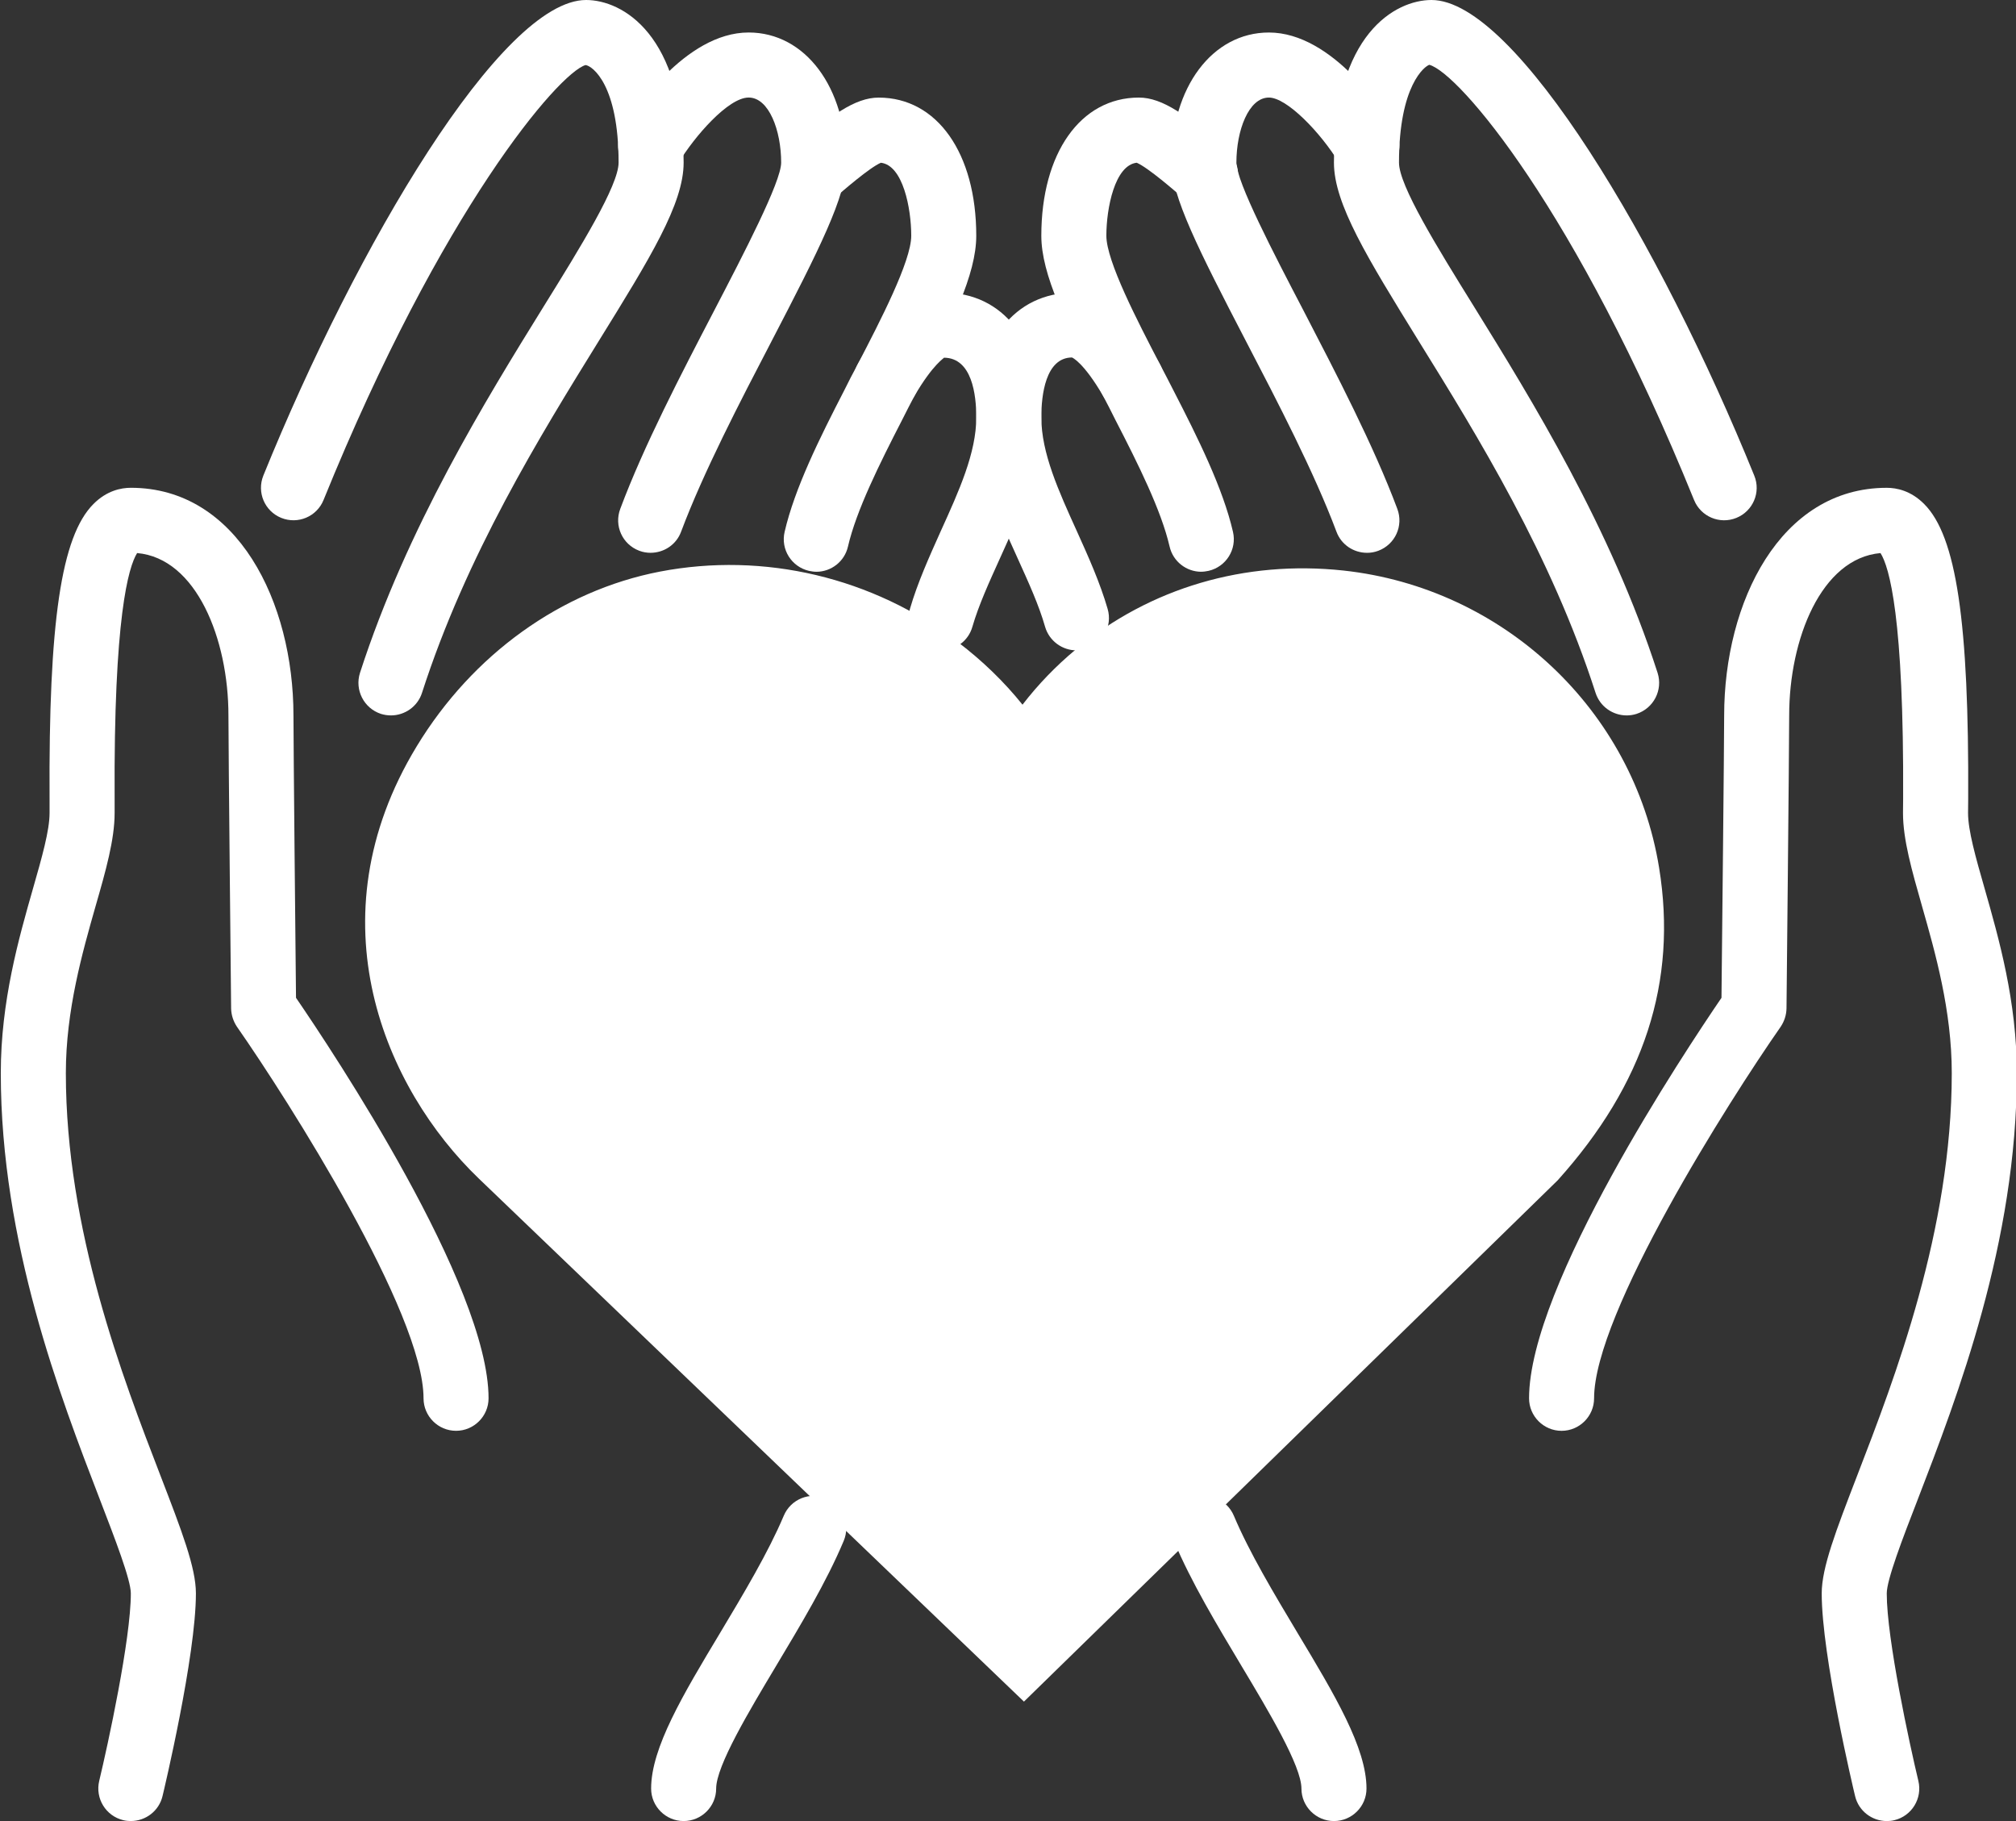
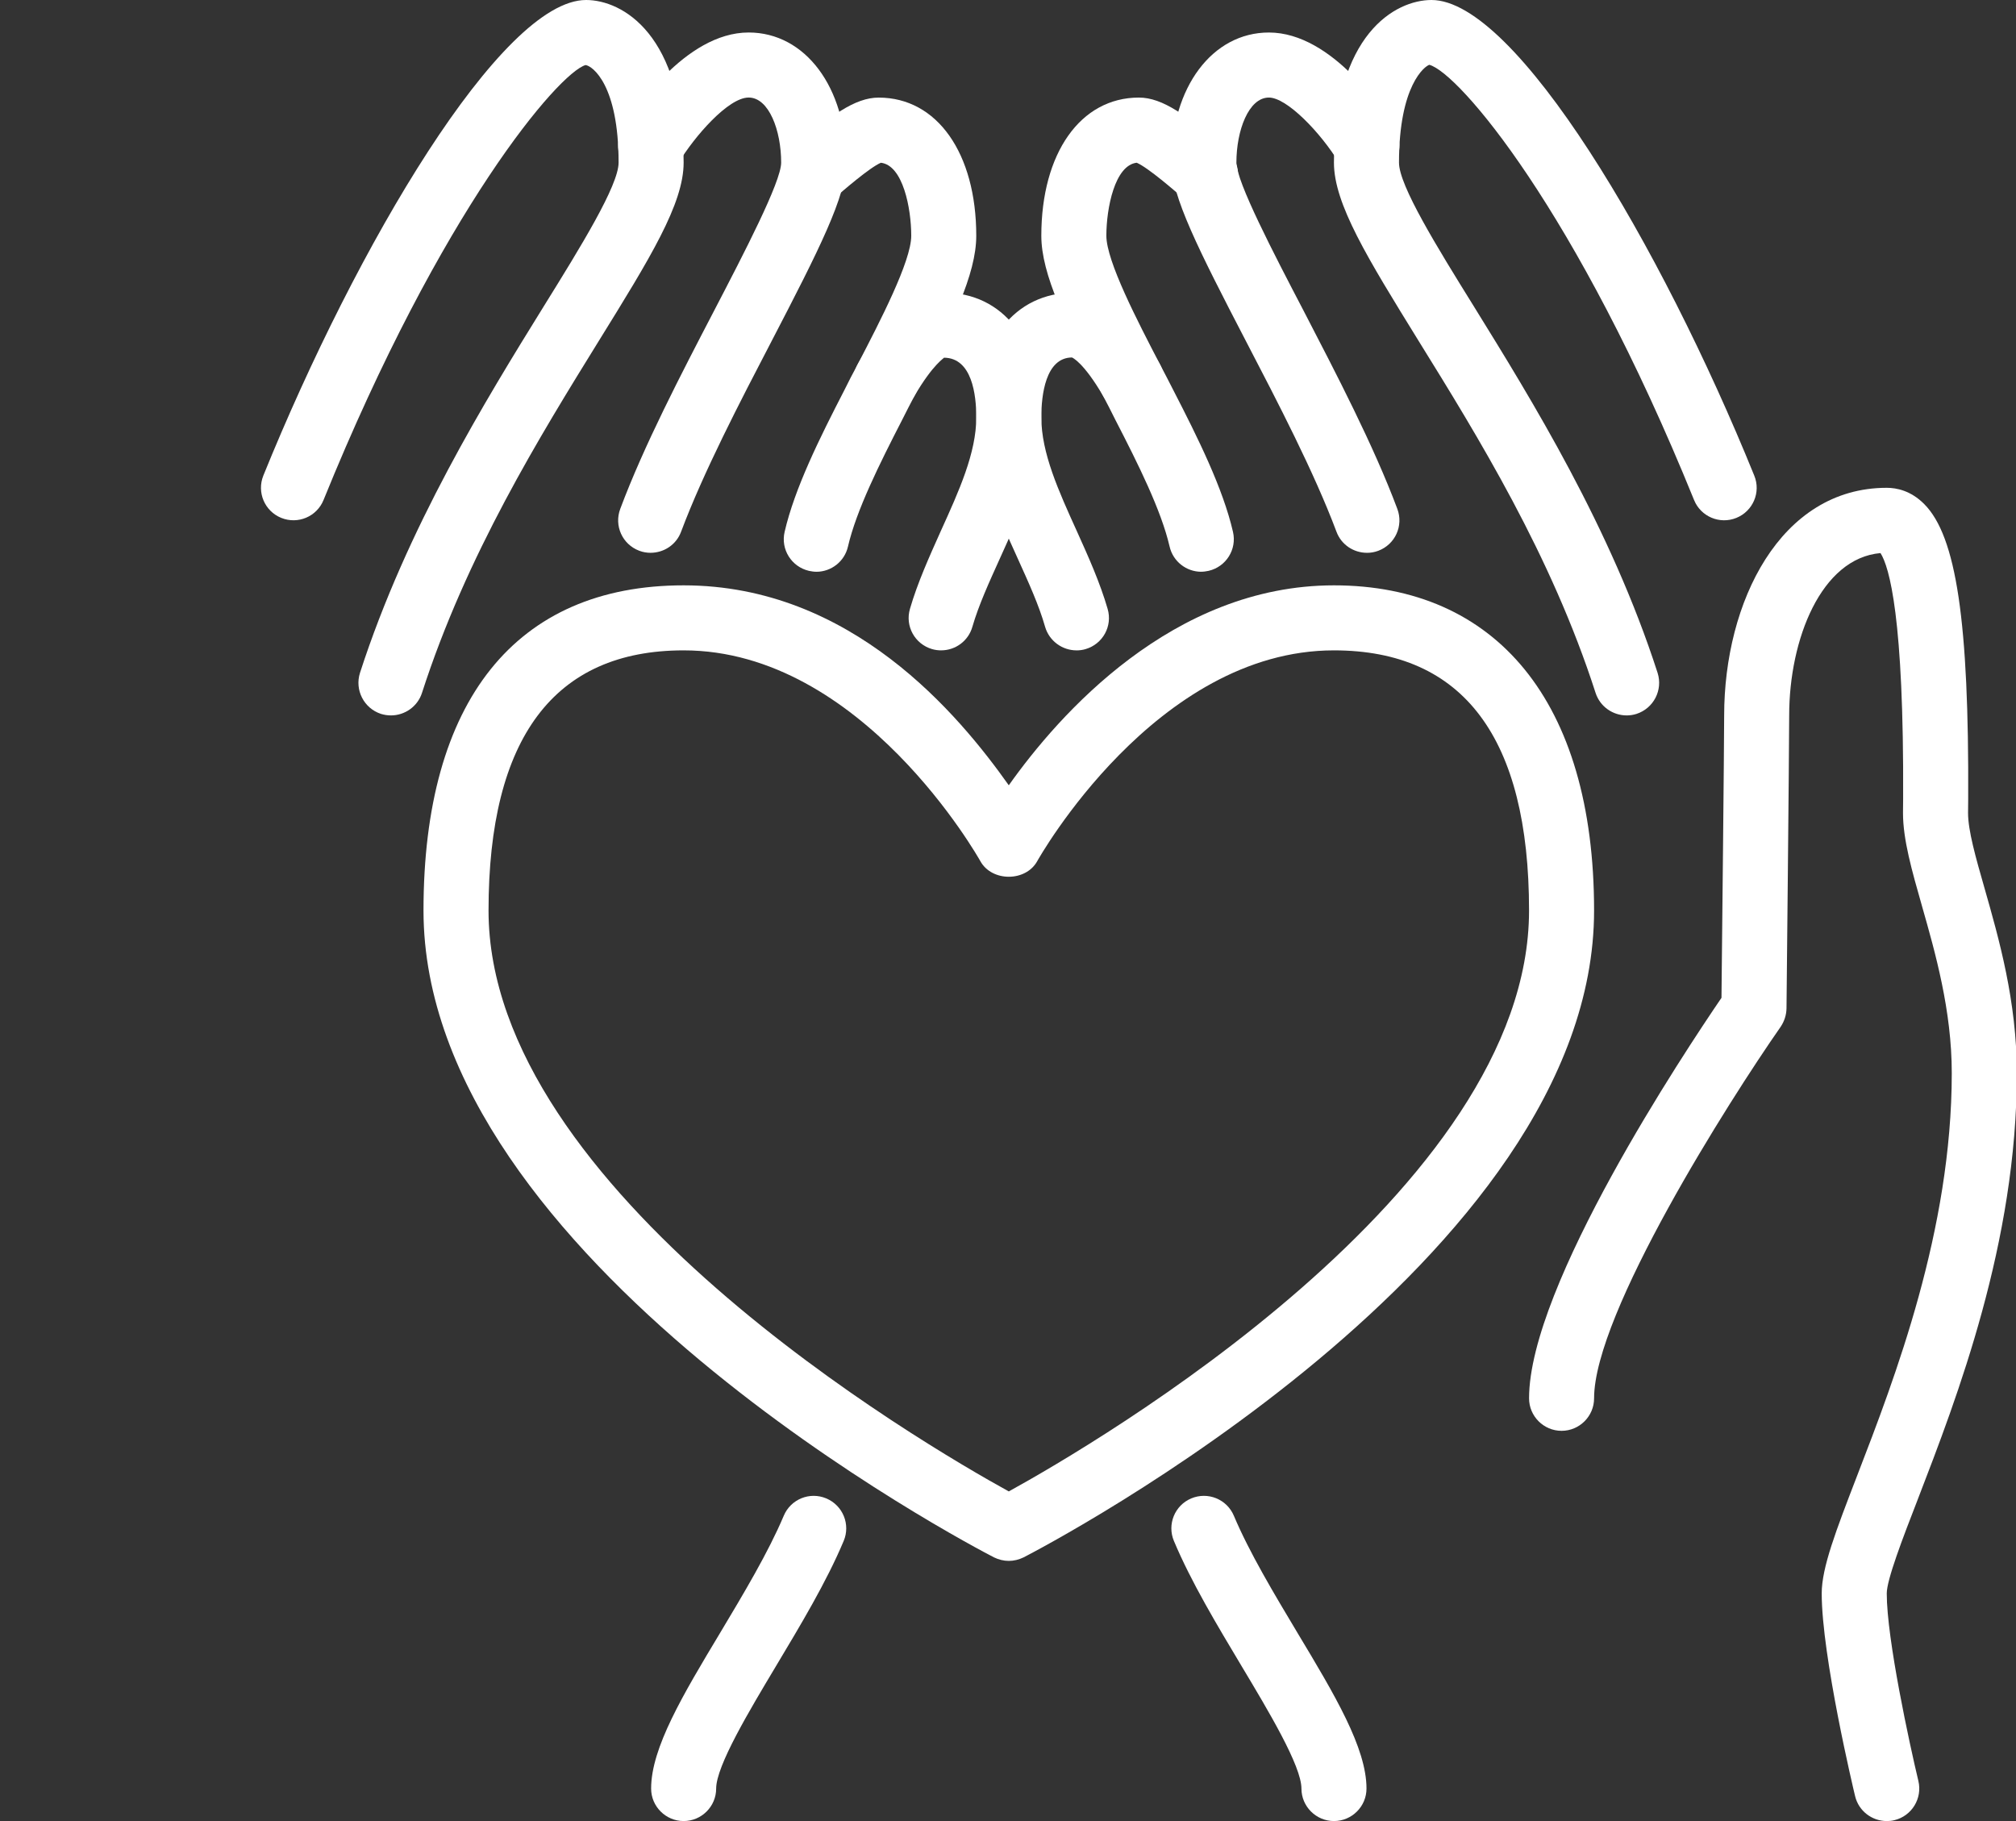
<svg xmlns="http://www.w3.org/2000/svg" id="Ebene_1" viewBox="0 0 1068.46 965.06">
  <rect x="0" y="0" width="1068.46" height="965.06" fill="#333333" stroke="none" />
  <defs>
    <style>      .cls-1 {        fill: none;      }      .cls-2 {        clip-path: url(#clippath-11);      }      .cls-3 {        clip-path: url(#clippath-10);      }      .cls-4 {        clip-path: url(#clippath-1);      }      .cls-5 {        clip-path: url(#clippath-3);      }      .cls-6 {        clip-path: url(#clippath-4);      }      .cls-7 {        clip-path: url(#clippath-2);      }      .cls-8 {        clip-path: url(#clippath-7);      }      .cls-9 {        clip-path: url(#clippath-6);      }      .cls-10 {        clip-path: url(#clippath-9);      }      .cls-11 {        clip-path: url(#clippath-8);      }      .cls-12 {        clip-path: url(#clippath-5);      }      .cls-13 {        fill: #fff;      }      .cls-14 {        clip-path: url(#clippath);      }    </style>
    <clipPath id="clippath">
      <rect class="cls-1" x="705.92" width="227.22" height="379.65" />
    </clipPath>
    <clipPath id="clippath-1">
      <rect class="cls-1" x="136.59" width="227.22" height="379.65" />
    </clipPath>
    <clipPath id="clippath-2">
      <rect class="cls-1" x="619.12" y="790.69" width="107.23" height="174.37" />
    </clipPath>
    <clipPath id="clippath-3">
      <rect class="cls-1" x="343.39" y="790.69" width="107.23" height="174.37" />
    </clipPath>
    <clipPath id="clippath-4">
      <rect class="cls-1" x="808.05" y="257.1" width="260.41" height="707.96" />
    </clipPath>
    <clipPath id="clippath-5">
-       <rect class="cls-1" y="257.1" width="259.14" height="707.96" />
-     </clipPath>
+       </clipPath>
    <clipPath id="clippath-6">
      <rect class="cls-1" x="193.51" y="297.95" width="688.57" height="603.8" />
    </clipPath>
    <clipPath id="clippath-7">
-       <path class="cls-1" d="M220.81,395.58c-55.82,91.95-16.5,181.46,32.92,228.96l288.95,277.22,282.84-276.22c45.96-51.1,63.58-105.31,53.79-165.67-13.51-83.49-82.33-148.28-167.32-157.52-52.14-5.61-102.49,9.14-141.8,41.8-10.58,8.79-20.04,18.61-28.27,29.29-9.77-12.16-21.24-23.28-34.21-33.13-45.2-34.36-102.73-47.99-157.99-37.39-52.34,10.11-99.32,43.88-128.92,92.67Z" />
-     </clipPath>
+       </clipPath>
    <clipPath id="clippath-8">
      <rect class="cls-1" x="228.5" y="315.82" width="579.55" height="556.57" />
    </clipPath>
    <clipPath id="clippath-9">
      <polygon class="cls-1" points="328.14 164.85 852.57 364.21 642.99 915.48 118.57 716.12 328.14 164.85" />
    </clipPath>
    <clipPath id="clippath-10">
-       <polygon class="cls-1" points="328.14 164.85 852.57 364.21 642.99 915.48 118.57 716.12 328.14 164.85" />
-     </clipPath>
+       </clipPath>
    <clipPath id="clippath-11">
      <rect class="cls-1" x="191.17" y="259.43" width="589.24" height="561.09" transform="translate(-191.57 802.18) rotate(-69.19)" />
    </clipPath>
  </defs>
  <path class="cls-13" d="M362.32,344.66c-68.59,0-103.4,46.38-103.4,137.87,0,148.44,229.89,282.6,275.73,307.84,45.85-25.24,275.73-159.41,275.73-307.84,0-91.48-34.81-137.87-103.4-137.87-94.58,0-156.64,110.61-157.25,111.69-6.06,11.04-24.1,11.04-30.16,0-.61-1.08-62.67-111.69-157.25-111.69ZM534.65,827.19c-2.69,0-5.39-.67-7.88-1.88-12.32-6.39-302.32-157.72-302.32-342.78,0-111.14,48.94-172.33,137.87-172.33s145.8,68.53,172.33,105.96c26.52-37.43,86.83-105.96,172.33-105.96s137.87,61.19,137.87,172.33c0,185.06-290,336.39-302.32,342.78-2.49,1.22-5.19,1.88-7.88,1.88" />
  <path class="cls-13" d="M570.53,344.66c-7.48,0-14.41-4.91-16.63-12.45-3.29-11.58-8.82-23.64-14.6-36.42-10.77-23.77-21.88-48.27-21.88-74.66,0-40.12,20.26-66.04,51.7-66.04,21.07,0,36.01,21.41,45.37,37.5,4.79,8.22,2.02,18.78-6.19,23.57-8.21,4.78-18.78,2.01-23.56-6.19-10.64-18.25-16.57-20.53-16.62-20.53-14,.13-16.23,19.93-16.23,31.7,0,18.92,9.16,39.04,18.85,60.39,6.05,13.39,12.25,27.2,16.29,41.13,2.69,9.16-2.55,18.65-11.71,21.34-1.62.47-3.23.67-4.78.67" />
  <path class="cls-13" d="M498.84,344.66c-1.62,0-3.23-.2-4.85-.67-9.16-2.69-14.41-12.19-11.72-21.34,4.04-13.93,10.3-27.73,16.3-41.13,9.69-21.34,18.85-41.47,18.85-60.39,0-11.78-2.22-31.5-17.16-31.57.4.14-5.53,2.96-15.69,20.4-4.78,8.21-15.35,10.97-23.57,6.19-8.21-4.79-10.97-15.35-6.19-23.57,9.36-16.09,24.3-37.5,45.38-37.5,31.43,0,51.7,25.92,51.7,66.04,0,26.39-11.11,50.89-21.88,74.66-5.78,12.79-11.31,24.84-14.67,36.42-2.15,7.54-9.03,12.45-16.5,12.45" />
  <path class="cls-13" d="M636.63,303c-7.81,0-14.94-5.39-16.76-13.39-4.44-19.19-16.62-43.62-28.67-66.98-2.22-4.52-4.45-8.83-6.73-13.13-19.73-37.97-32.58-64.22-32.58-84.55,0-43.82,20.8-73.24,51.7-73.24,12.52,0,25.51,9.36,46.65,27.73,7.13,6.26,8.01,17.3,1.75,24.44-6.26,7.2-16.96,8.01-24.16,1.75l-.27-.2c-4.85-4.24-19.12-16.62-25.11-19.19-11.65,1.35-16.09,24.16-16.09,38.7,0,13.46,16.5,45.24,28.54,68.39,2.35,4.45,4.71,9.03,7.07,13.67,12.92,25.1,26.18,51.76,31.5,74.86,2.15,9.28-3.64,18.51-12.92,20.66-1.29.27-2.63.47-3.91.47" />
  <path class="cls-13" d="M430.17,92.7h.2-.2ZM432.67,303c-1.29,0-2.63-.2-3.91-.47-9.28-2.15-15.08-11.38-12.92-20.66,5.32-23.1,18.58-49.75,31.64-75.07,2.21-4.44,4.51-9.02,7.06-13.66,11.92-22.96,28.41-54.73,28.41-68.19,0-14.54-4.38-37.36-16.09-38.7-5.99,2.56-20.26,14.95-25.11,19.19l-22.69-25.99c21.14-18.37,34.13-27.73,46.65-27.73,30.9,0,51.7,29.42,51.7,73.24,0,20.33-12.86,46.58-32.45,84.28-2.42,4.58-4.64,8.89-6.79,13.19-12.12,23.57-24.3,48-28.75,67.19-1.82,8.01-8.95,13.39-16.75,13.39" />
  <g class="cls-14">
    <path class="cls-13" d="M862.08,379.13c-7.27,0-14.07-4.64-16.43-11.91-23.57-73.11-62.54-136.12-93.91-186.74-26.93-43.62-44.77-72.43-44.77-94.31C706.98,18.18,739.49,0,758.68,0,803.38,0,880.19,129.86,929.74,252.04c3.63,8.83-.68,18.85-9.49,22.42s-18.85-.67-22.42-9.49c-62.54-154.15-124.8-226.46-140.29-230.62-2.28.61-16.09,10.7-16.09,51.83,0,12.12,20.13,44.7,39.65,76.14,30.63,49.48,72.56,117.26,97.41,194.27,2.89,9.09-2.08,18.78-11.18,21.74-1.68.54-3.5.81-5.25.81" />
  </g>
  <g class="cls-4">
    <path class="cls-13" d="M207.22,379.13c-1.76,0-3.57-.27-5.32-.81-9.03-2.96-14-12.66-11.11-21.74,24.9-77.01,66.78-144.8,97.41-194.27,19.53-31.44,39.65-64.03,39.65-76.14,0-41.13-13.8-51.22-17.5-51.7-14.07,4.04-76.34,76.34-138.87,230.49-3.57,8.83-13.6,13.06-22.42,9.49s-13.05-13.59-9.49-22.42C189.11,129.86,265.92,0,310.62,0,329.8,0,362.32,18.18,362.32,86.17c0,21.88-17.84,50.69-44.84,94.31-31.3,50.62-70.28,113.63-93.84,186.74-2.35,7.27-9.16,11.91-16.43,11.91" />
  </g>
  <g class="cls-7">
    <path class="cls-13" d="M706.98,965.06c-9.49,0-17.23-7.74-17.23-17.23,0-11.98-17.57-41.26-31.64-64.75-13.12-21.95-26.79-44.63-35.94-66.44-3.7-8.76.4-18.85,9.16-22.56,8.82-3.7,18.92.41,22.62,9.22,8.21,19.46,21.2,41.13,33.73,62.07,19.66,32.71,36.55,60.91,36.55,82.46,0,9.49-7.74,17.23-17.23,17.23" />
  </g>
  <g class="cls-5">
    <path class="cls-13" d="M362.32,965.06c-9.49,0-17.23-7.74-17.23-17.23,0-21.54,16.89-49.74,36.55-82.46,12.53-20.94,25.51-42.61,33.73-62.07,3.7-8.82,13.8-12.92,22.55-9.22,8.82,3.71,12.92,13.8,9.22,22.56-9.16,21.81-22.82,44.49-35.95,66.44-14.06,23.5-31.63,52.78-31.63,64.75,0,9.49-7.74,17.23-17.23,17.23" />
  </g>
  <g class="cls-6">
    <path class="cls-13" d="M999.95,965.06c-7.81,0-14.88-5.32-16.76-13.19-.74-3.02-17.7-74.18-17.7-107.44,0-13.66,7.47-33.05,18.78-62.4,20-51.83,50.15-130.06,50.15-213.33,0-33.25-8.76-63.88-15.76-88.45-5.39-18.92-10.09-35.27-10.09-49.42l.07-7.47c.47-96.26-7.34-122.92-11.99-130.26-31.43,2.76-48.4,45.64-48.4,86.03,0,17.23-1.42,155.31-1.42,155.31-.07,3.43-1.15,6.79-3.09,9.69-27.54,39.44-98.89,151.93-98.89,196.9,0,9.49-7.74,17.23-17.23,17.23s-17.23-7.74-17.23-17.23c0-59.78,82.67-183.91,101.98-212.24.27-25.38,1.42-134.44,1.42-149.65,0-59.91,29.62-120.63,86.17-120.63,5.19,0,12.79,1.49,19.86,8.62,17.03,17.1,23.77,62.47,23.3,156.45l-.07,7.27c0,9.29,4.04,23.5,8.75,39.92,7.61,26.66,17.1,59.85,17.1,97.94,0,89.74-31.57,171.59-52.44,225.72-8.15,21-16.5,42.74-16.5,50.01,0,24.23,12.12,79.97,16.76,99.36,2.21,9.29-3.5,18.58-12.73,20.8-1.35.34-2.69.47-4.04.47" />
  </g>
  <g class="cls-12">
    <path class="cls-13" d="M69.35,965.06c-1.35,0-2.69-.13-4.04-.47-9.22-2.22-14.94-11.51-12.73-20.8,4.65-19.39,16.76-75.13,16.76-99.36,0-7.27-8.42-29.01-16.5-50.01C31.99,740.29.42,658.43.42,568.7c0-38.1,9.49-71.29,17.1-97.94,4.71-16.43,8.75-30.63,8.75-39.92v-7.27c-.54-93.97,6.19-139.34,23.23-156.45,7.06-7.13,14.67-8.62,19.86-8.62,56.55,0,86.17,60.73,86.17,120.63,0,15.22,1.08,124.27,1.35,149.65,19.39,28.33,102.05,152.47,102.05,212.24,0,9.49-7.74,17.23-17.23,17.23s-17.23-7.74-17.23-17.23c0-45.03-71.36-157.45-98.89-196.9-1.94-2.9-3.02-6.26-3.09-9.69,0,0-1.42-138.08-1.42-155.31,0-40.39-16.96-83.26-48.4-86.03-4.58,7.34-12.46,34-11.92,130.26v7.47c0,14.14-4.65,30.5-10.1,49.42-7,24.57-15.75,55.2-15.75,88.45,0,83.27,30.16,161.5,50.15,213.33,11.31,29.35,18.78,48.74,18.78,62.4,0,33.26-16.96,104.42-17.7,107.44-1.88,7.88-8.96,13.19-16.76,13.19" />
  </g>
  <path class="cls-13" d="M724.48,292.96c-7,0-13.6-4.24-16.16-11.17-11.85-31.57-31.11-68.59-48.07-101.18-25.17-48.47-39.44-76.74-39.44-94.45,0-39.91,21.74-68.93,51.7-68.93,33.86,0,61.46,42.61,66.64,51.16,4.99,8.15,2.36,18.72-5.71,23.7-8.15,4.99-18.72,2.36-23.7-5.71-10.03-16.43-27.8-34.68-37.23-34.68-10.77,0-17.23,17.5-17.23,34.47,0,10.17,19.73,48.07,35.61,78.5,17.36,33.52,37.16,71.49,49.68,105.01,3.37,8.96-1.15,18.85-10.09,22.21-2.02.75-3.98,1.08-5.99,1.08" />
  <path class="cls-13" d="M344.81,292.96c-1.95,0-4.04-.33-5.99-1.08-8.96-3.36-13.46-13.25-10.09-22.21,12.52-33.53,32.31-71.5,49.74-105.01,15.82-30.43,35.54-68.32,35.54-78.5,0-16.96-6.46-34.47-17.23-34.47s-28.61,20.46-37.23,34.68c-4.92,8.08-15.48,10.7-23.63,5.71-8.15-4.91-10.77-15.55-5.79-23.7,5.19-8.55,32.79-51.16,66.65-51.16,29.96,0,51.7,29.02,51.7,68.93,0,17.71-14.27,45.99-39.45,94.45-16.96,32.58-36.21,69.6-48.06,101.18-2.56,6.93-9.16,11.17-16.16,11.17" />
  <g class="cls-9">
    <g class="cls-8">
      <path class="cls-13" d="M193.51,299.4h689.42v602.35H193.51V299.4Z" />
    </g>
  </g>
  <g class="cls-11">
    <g class="cls-10">
      <g class="cls-3">
        <g class="cls-2">
          <path class="cls-13" d="M732.45,608.98l-2.95,4.85-2.99,4.83-.46.71.69-1.42.84-1.6.91-1.74,1.74-3.41,1.7-3.37.45-.89c.37.14.74.24,1.11.33l-1.02,1.71ZM661.24,707.1l-1.89,2.26-1.85,2.21-1.87,2.2-1.91,2.22-1.9,2.23-1.87,2.2-1.89,2.17-1.92,2.2-1.91,2.21-1.9,2.17-1.9,2.15-1.94,2.18-1.23,1.38.73-1.49.8-1.71.78-1.74.77-1.75.75-1.77.74-1.79.73-1.8.72-1.78.71-1.79.7-1.79.69-1.76.68-1.76.67-1.74.67-1.7.66-1.68,1.3-3.24,1.3-3.08.61-1.41.62-1.37.61-1.3.6-1.23.58-1.13.6-1.11.17-.3v.2s.28,1.88.28,1.88l.6,2.03,1.11,2.19,1.9,2.22,2.49,1.67,1.77.6-1.26,1.51ZM675.36,600.2l-.8,2.06-.79,2.06-.78,2.03-.79,2.03-.81,2.05-.81,2.06-.79,2.02-.82,2.02-.81,2.05-.83,2.05-1.91,4.79-1.1,2.75-1.1,2.77-1.08,2.75-1.09,2.75-1.07,2.74-1.09,2.74-1.08,2.73-1.09,2.72-1.08,2.71-1.11,2.7-1.1,2.69-1.13,2.67-1.12,2.66-1.17,2.64-1.15,2.63-1.2,2.61-1.2,2.62-1.22,2.56-1.25,2.55-1.28,2.54-1.31,2.51-1.34,2.49-1.4,2.53-.75,1.37-.76,1.49-.74,1.51-.73,1.56-.72,1.6-.72,1.66-1.38,3.27-1.37,3.41-.69,1.76-.68,1.73-.68,1.76-.68,1.74-.68,1.76-.68,1.73-.69,1.73-.69,1.72-.68,1.68-.69,1.66-.69,1.62-.69,1.59-.69,1.53-.7,1.49-.69,1.44-.7,1.36-.69,1.3-.69,1.23-.67,1.13-.66,1.05-.66.96-.62.85-.6.73-.56.64-.49.49-.44.39-.37.28-.23.15-.07.03-.08-.03-.29-.14-.47-.31-.62-.46-.47-.41-.38-.42-.32-.4-.23-.36-.21-.41-.18-.44-.15-.45-.12-.54-.09-.63-.05-.67v-.79s.04-.86.04-.86l.09-.93.16-1.02.21-1.09.28-1.15.3-1.1.87-2.71,1.04-2.75,1.24-2.91,1.39-3.03,1.52-3.14.78-1.58.81-1.62.83-1.62.83-1.66.85-1.64.85-1.68.84-1.66.85-1.68.83-1.7.83-1.69.8-1.7.79-1.7.76-1.71.73-1.71.7-1.71.66-1.73.62-1.72.57-1.73.53-1.75.44-1.68.48-1.9.46-1.85.45-1.84,1.37-5.53.46-1.84.46-1.84.46-1.84,2.29-9.21.47-1.85.45-1.83.47-1.83.47-1.84.46-1.84.06-.22,1.06-2.36,1.07-2.43,1.07-2.4,1.06-2.41,2.13-4.87,1.05-2.41,1.05-2.42,1.06-2.43,1.05-2.44,2.07-4.85,1.06-2.44,1.03-2.45,2.05-4.86,2.05-4.91,1.01-2.43,1.01-2.44,1.03-2.45,1.01-2.46,1-2.44.99-2.44,1.01-2.46.99-2.47.99-2.44.98-2.45.99-2.47.98-2.47,1.92-4.91.98-2.47.96-2.49.96-2.45.94-2.46.97-2.48.94-2.49.93-2.46.93-2.47.94-2.49.93-2.49,1.82-4.95.93-2.49.91-2.51.89-2.47.9-2.47.9-2.51.89-2.51.87-2.49.87-2.47.89-2.51.86-2.52.86-2.49.85-2.48.87-2.52.84-2.53.84-2.5.83-2.49.84-2.52.82-2.54.81-2.5.81-2.49.81-2.51,1.04-3.25,1.04-3.22,1.04-3.24,1.06-3.25,1.04-3.26,1.04-3.28,1.03-3.29,1.03-3.3,1-3.32.99-3.34.95-3.35.94-3.36.88-3.38.89-3.39.81-3.42.8-3.44.7-3.45.7-3.42.63-3.52.57-3.5.48-3.52.44-3.54.35-3.56.27-3.53.05-1.11v-1.09l-.08-1.19-.26-1.47-.81-2.19-2.35-2.95-4.89-2.04-4.51.7-2.22,1.33-1.19,1.11-.8.94-.58.82-.5.77-.46.78-.43.78-.43.81-.42.85-.43.88-.43.92-.44.96-.44.99-.45,1.02-.46,1.06-.47,1.1-.93,2.22-.95,2.32-.96,2.37-.96,2.38-.94,2.39-.92,2.35-.9,2.28-.86,2.19-.81,2.05-.76,1.91-.68,1.7-.62,1.5-1.12,2.71-2.25,5.45-1.13,2.76-1.12,2.76-2.19,5.47-1.12,2.78-1.1,2.78-1.07,2.74-1.07,2.75-1.09,2.78-1.06,2.81-2.07,5.51-1.06,2.82-1.02,2.82-1.99,5.54-1.03,2.84-.97,2.85-1.9,5.57-.97,2.82-.61,1.85-.6,1.82-.59,1.8-.61,1.84-.59,1.84-.59,1.81-.58,1.82-.6,1.83-.58,1.84-.58,1.82-.57,1.82-.58,1.84-.57,1.84-1.14,3.62-.57,1.84-.57,1.84-.55,1.82-.56,1.82-1.12,3.69-.55,1.82-.54,1.83-.56,1.84-.54,1.85-.54,1.82-.54,1.84-.53,1.82-1.08,3.65-.53,1.83-.55,1.85-.53,1.87-1.04,3.65-.52,1.84-.52,1.83-.53,1.84-.52,1.83-.53,1.85-.51,1.87-1.52,5.5-1.02,3.67-.5,1.84-.52,1.85-.5,1.86-.5,1.84-1.97,7.34-.5,1.84-.5,1.86-.49,1.86-.97,3.68-.48,1.84-1.46,5.53-.48,1.85-.49,1.86-.47,1.84-.47,1.84-.96,3.69-.47,1.84-.48,1.84-.48,1.85-.47,1.86-.94,3.69-.47,1.84-.03.16-.49,1.09-1.07,2.4-1.07,2.38-1.08,2.38-1.08,2.4-1.09,2.4-1.08,2.36-1.09,2.37-2.19,4.79-2.19,4.78-2.19,4.79-1.08,2.36-1.1,2.34-1.12,2.38-1.11,2.38-1.12,2.37-2.22,4.77-1.12,2.37-1.1,2.35-1.12,2.34-1.13,2.37-1.13,2.36-1.12,2.36-3.38,7.11-1.16,2.42-.96,2.1-1.87,4.09-.99,2.14-.93,2.18-1.77,4.13-.9,2.09-.88,2.1-.88,2.08-.87,2.07-.87,2.05-.87,2.04-.86,2.02-.89,2.02-.88,2-.91,1.98-.9,1.97-.93,1.96-.92,1.93-.97,1.9-.96,1.9-1.01,1.86-1.15,2.12-1.26,2.52-1.36,2.73-1.22,2.98-1.17,2.86-1.1,3.02-1.06,2.92-1.05,2.98-1.03,2.94-1.03,2.88-1.02,2.8-1.04,2.69-1.09,2.61-.52,1.17-.53,1.17-.55,1.14-.55,1.08-.55,1.01-.56.97-.56.9-.55.82-.55.77-.55.69-.52.61-.53.55-.5.48-.46.39-.47.35-.38.24v-.02l1.23-2.86,1.13-2.88,1.04-2.9.97-2.9.92-2.89.87-2.89.83-2.87.81-2.85.79-2.82.79-2.76.31-1.06.5-1.26.57-1.48.54-1.47.52-1.46.48-1.47.45-1.46.4-1.45.36-1.47.13-.6.92-2.43.86-2.1.92-2.23.89-2.25.89-2.23.88-2.25,1.74-4.49.86-2.25,1.7-4.49.84-2.24.85-2.24,1.66-4.49,2.48-6.7.84-2.23.82-2.23,1.66-4.43.84-2.23.85-2.23.83-2.22,1.93-5.1.96-2.55.98-2.57.96-2.58.96-2.56.95-2.56.96-2.58.95-2.58,1.88-5.15.95-2.58.94-2.59.93-2.58.93-2.57.94-2.59.92-2.61,1.84-5.17.93-2.59.91-2.61.91-2.59.9-2.58.91-2.61.9-2.61.9-2.59.89-2.6.9-2.62.89-2.61,1.76-5.21.89-2.62.87-2.63.87-2.6.86-2.61.87-2.62.87-2.63,1.7-5.23.87-2.64.84-2.63,1.67-5.24.85-2.64.83-2.64.83-2.62.82-2.62.83-2.64.82-2.65,1.62-5.25.82-2.65.8-2.66.79-2.62.8-2.63.8-2.66.79-2.65,1.55-5.28.78-2.65.78-2.66,1.53-5.28.77-2.66.75-2.66.75-2.65.75-2.63.75-2.67.74-2.67.73-2.64.74-2.64.73-2.67.72-2.67,1.44-5.3.72-2.67.71-2.68.69-2.65.7-2.64.71-2.68.69-2.68.68-2.64.68-2.66.69-2.67.67-2.68.66-2.65.67-2.65.67-2.68.65-2.68.65-2.66.65-2.65.65-2.68.64-2.69,1.25-5.32.64-2.69.42-1.86.41-1.82.41-1.81.41-1.88.4-1.88.76-3.63.39-1.87.36-1.87.36-1.83.35-1.82.37-1.87.34-1.86.34-1.83.33-1.83.34-1.86.33-1.87.63-3.66.32-1.85.31-1.87.31-1.83.3-1.84.31-1.85.3-1.86.58-3.67.3-1.84.29-1.83.29-1.84.29-1.83.3-1.85.28-1.84.29-1.84.86-5.51.58-3.67.28-1.81.29-1.81.9-5.51.29-1.83.6-3.67.29-1.8.08-.45.11-.54.13-.61.16-.66.17-.71.19-.73.45-1.67.5-1.76.54-1.85.57-1.91.59-1.96.59-1.99.58-1.99.57-1.97.53-1.94.49-1.9.45-1.85.35-1.72.17-.97.14-.9.11-.9.08-.92.02-.38.94-.12,2.79-.3,2.79-.27,2.76-.2,2.75-.15,2.74-.11,2.71-.05h2.7l2.67.05,2.65.12,2.64.16,2.6.22,2.57.27,2.55.33,2.53.39,2.48.44,2.46.5,2.42.56,2.38.61,2.36.67,2.32.73,2.27.79,2.24.85,2.2.91,2.15.96,2.12,1.03,2.08,1.08,2.03,1.15,1.99,1.22,1.94,1.26,1.89,1.34,1.86,1.4,1.83,1.47,1.76,1.52,1.73,1.61,1.68,1.67,1.62,1.73,1.59,1.81,1.54,1.88,1.47,1.94,1.44,2.03,1.39,2.1,1.32,2.17,1.28,2.27,1.22,2.35,1.16,2.42,1.11,2.52,1.04,2.61.98,2.69.92,2.79.69,2.3-.44.7-.65,1.12-1.43,2.7-1.36,2.83-1.24,2.84-1.14,2.87-1.04,2.87-.96,2.94-.83,2.84-.83,2.87-.72,2.92-.71,2.87-.63,2.9-.61,2.84-.56,2.87-.56,2.83-.53,2.84-1.06,5.58-.53,2.77-.54,2.72-.56,2.69-.59,2.67-.61,2.62-.65,2.59-.72,2.59-.51,1.84-.54,1.88-1.04,3.69-1.03,3.64-1.01,3.59-.49,1.77-.5,1.77-.97,3.48-.95,3.4-.96,3.4-.93,3.32-.93,3.3-.91,3.23-.92,3.22-.91,3.16-.9,3.15-.91,3.09-.89,3.09-.91,3.03-.91,3.02-.91,2.99-.92,2.99-.93,2.95-.93,2.94-1.9,5.83-.98,2.91-.98,2.89-1.01,2.89-1.01,2.88-1.07,2.89-1.05,2.89-1.1,2.91-1.11,2.89-1.15,2.92-1.16,2.92-1.22,2.94-1.23,2.97-1.26,2.97-1.31,2.99-1.34,3.03-1.38,3.05-1.42,3.08-1.46,3.11-1.5,3.15-1.56,3.18-.79,1.61-.8,1.62-1.65,3.26-.84,1.66-.85,1.65-.87,1.68-.94,1.81-.94,1.91-.89,1.82-.89,1.81-.98,2.01-.91,2.08-.82,1.9-.82,1.89-.87,2.01-.82,2.05-.79,1.95-.78,1.95-.8,1.98-.79,1.99-.78,1.97-.77,1.97-.77,1.95-.77,1.94-.78,1.93-.78,1.92-.78,1.9-.8,1.88-.79,1.86-.82,1.83-.81,1.83-.84,1.8-.84,1.77-.87,1.72-.86,1.71-.9,1.65-.93,1.69-.91,1.56-.94,1.55-.97,1.51-.99,1.47-1.02,1.42-1.04,1.38-1.05,1.34-1.08,1.27-1.12,1.24-1.14,1.18-.78.77.2-.6.61-1.71.67-1.8.65-1.8,1.43-3.74.75-1.91.74-1.93.77-1.95.77-1.97.76-1.96.78-1.97.75-1.96.76-1.96.74-1.96.73-1.94.7-1.9.67-1.89.66-1.87.61-1.83.58-1.81.55-1.78.5-1.73.45-1.7.4-1.67.33-1.58.37-1.9.35-1.84.36-1.84.35-1.85.36-1.84.36-1.84.71-3.7.35-1.85.35-1.84.71-3.69.36-1.85.35-1.84.35-1.85,1.06-5.53.36-1.84.35-1.84.36-1.84.7-3.69.36-1.84.35-1.84.36-1.84.36-1.85.35-1.84.36-1.85.36-1.84.31-1.64.05-.13,1.48-4.16.75-2.11.74-2.11.72-2.09.74-2.08,1.46-4.23.71-2.09.72-2.09,1.44-4.23.7-2.1.71-2.09.71-2.11.7-2.13,1.39-4.2.7-2.12.69-2.12.68-2.1.69-2.1.69-2.12.68-2.12.67-2.11.68-2.1.68-2.12.67-2.13,1.32-4.23.67-2.12.67-2.13,1.3-4.23.66-2.13.65-2.13,1.3-4.23.65-2.14.64-2.13.64-2.11.63-2.11.65-2.14.63-2.13,1.26-4.25,1.26-4.29.62-2.12.61-2.12.62-2.12.62-2.13.62-2.11.62-2.13.62-2.14.61-2.16.61-2.12,1.2-4.26,1.21-4.26.6-2.12.61-2.15.6-2.15.59-2.13.6-2.13.59-2.12.59-2.13.59-2.12.59-2.14.58-2.08.69-2.39.68-2.35.73-2.34.75-2.37.78-2.38.79-2.4.8-2.41.82-2.44.81-2.44.83-2.47.79-2.49.8-2.5.76-2.52.77-2.56.69-2.56.71-2.61.61-2.62.61-2.6.54-2.71.48-2.7.4-2.73.34-2.75.25-2.8.16-2.73.03-1.07-.04-1.06-.14-1.19-.34-1.5-.96-2.17-2.4-2.66-4.3-1.74-4.1.41-2.28,1.13-1.3,1.03-.87.91-.62.76-.51.71-.46.71-.42.69-.4.7-.4.73-.39.74-.4.77-.39.81-.4.82-.4.85-.41.88-.41.92-.81,1.83-.82,1.91-.83,1.94-.82,1.97-.8,1.97-.78,1.94-.75,1.89-.72,1.83-.67,1.73-.62,1.61-.57,1.47-.49,1.31-1,2.64-1,2.67-.98,2.68-.97,2.68-1.89,5.37-1.84,5.39-.9,2.7-.9,2.69-1.76,5.43-.86,2.72-.84,2.67-.84,2.68-.86,2.74-.82,2.73-1.62,5.39-.82,2.73-.79,2.74-.78,2.7-.78,2.69-.79,2.73-.52,1.84-.5,1.82-.51,1.81-.52,1.84-.5,1.84-.98,3.63-.5,1.84-.49,1.85-.95,3.63-.49,1.84-.47,1.85-.46,1.82-.47,1.83-.47,1.85-.46,1.84-.9,3.65-.46,1.85-.45,1.85-.44,1.83-.43,1.83-.45,1.85-.43,1.85-.86,3.65-.43,1.85-.43,1.86-.41,1.83-.43,1.84-.41,1.85-.42,1.85-.81,3.67-.42,1.85-.4,1.86-.4,1.83-.4,1.84-.8,3.71-.78,3.67-.4,1.85-.38,1.86-.39,1.84-.38,1.84-.39,1.86-.38,1.86-.37,1.84-.76,3.69-.74,3.68-.38,1.84-.38,1.86-.37,1.87-1.09,5.53-.37,1.84-.36,1.84-.36,1.84-.37,1.86-.15.78-.24.69-.75,2.05-.75,2.07-.75,2.08-.75,2.05-.76,2.04-1.53,4.16-.75,2.04-.77,2.03-.78,2.07-.78,2.06-.77,2.04-.78,2.04ZM511.94,817.53l-1.93-1.89-1.95-1.86-1.91-1.83-1.91-1.84-1.91-1.83-1.91-1.84-3.83-3.65-1.93-1.85-1.96-1.84-3.86-3.63-1.93-1.83-1.93-1.82-3.86-3.64-1.94-1.83-1.95-1.83-1.93-1.82-1.94-1.82-3.88-3.63-1.94-1.83-1.94-1.82-1.93-1.81-5.83-5.45-5.8-5.45-1.94-1.83-1.93-1.82-1.92-1.82-3.87-3.65-1.92-1.81-1.91-1.82-1.93-1.84-1.92-1.83-1.91-1.83-1.9-1.83-1.92-1.84-1.92-1.84-1.9-1.82-1.88-1.84-3.83-3.69-1.88-1.84-1.87-1.84-3.8-3.72-1.87-1.84-1.85-1.85-3.77-3.75-1.85-1.84-1.84-1.85-1.86-1.88-1.87-1.89-1.84-1.85-1.82-1.87-3.69-3.81-1.82-1.87-1.8-1.89-1.83-1.91-1.84-1.92-1.79-1.88-1.77-1.9-1.81-1.94-1.8-1.93-1.77-1.9-1.74-1.92-1.78-1.96-1.79-1.96-1.75-1.93-1.73-1.95-1.74-1.95-1.73-1.97-1.73-1.96-1.7-1.98-1.71-1.98-1.7-1.99-1.69-1.99-3.35-4.01-1.66-2.02-1.65-2-1.35-1.69-1.34-1.68-2.59-3.39-1.27-1.72-1.27-1.73-2.48-3.47-1.21-1.76-1.22-1.76-1.18-1.79-1.18-1.76-1.15-1.79-2.37-3.69-1.13-1.77-1.1-1.79-1.15-1.87-1.14-1.87-1.11-1.81-1.08-1.83-2.23-3.79-.37-.63,2.29.86,2.69.18,2.3-.44,1.69-.68,1.3-.75,1.1-.8,1.04-.91,1.98-1.93,1.94-2.16,1.77-2.23,1.62-2.29,1.49-2.35,1.36-2.38,1.25-2.4,1.14-2.44,1.05-2.45.97-2.44.91-2.47.86-2.46.45-1.41.6.6,1.25,1.02,1.33.89,1.43.78,1.45.61,1.48.5,1.56.38,1.54.24,1.56.11,1.59-.04,1.53-.18,1.48-.31,1.46-.43,1.35-.54,1.27-.61,1.22-.71,1.13-.75,1.05-.8.09-.08-.55,3.27-.31,2.05-.32,2.07-.27,2.07-.28,2.07-.23,2.08-.24,2.1-.18,2.11-.19,2.12-.12,2.13-.1,1.98-.09,1.43-.14,1.42-.19,1.56-.23,1.68-.26,1.76-.29,1.84-.29,1.89-.31,1.96-.26,1.97-.28,2.06-.19,2.04-.19,2.03-.09,2.16v2.16s.1,2.16.1,2.16l.24,2.19.43,2.26.59,2.04.49,1.34.52,1.16.59,1.12.68,1.11.79,1.11.88,1.03.96.98,1.08.93,1.13.83,1.2.75,1.28.66,1.31.55.34.11-.04.17-.34,1.9-.24,1.93-.12,2,.05,2.13.24,1.94.31,1.42.38,1.21.48,1.2.6,1.19.77,1.21.88,1.12,1.01,1.04,1.16.96,1.21.81,1.26.67,1.34.56,1.3.4,1.31.32,1.33.24,1.3.16,1.29.1,1.31.02,1.28-.06,1.25-.1,1.26-.18,1.21-.23,1.19-.28,1.18-.34,1.29-.43,2.04-.81,2.12-1.02,2-1.15,1.92-1.23,1.86-1.34,1.77-1.4,1.7-1.46,1.66-1.52,1.58-1.56,1.52-1.58,1.47-1.62,1.09-1.26v.18s-.14,2.01-.14,2.01l-.11,1.91-.12,1.91-.12,1.98-.18,3.95-.05,1.95-.07,1.96-.03,1.95-.04,1.95-.02,3.91.03,1.95v1.95s.06,1.94.06,1.94l.04,1.85.03,1.45v1.56s-.04,1.74-.04,1.74l-.06,1.86-.07,1.98-.06,2.09-.06,2.13-.06,2.2v4.48s.08,2.2.08,2.2l.09,2.19.19,2.28.28,2.22.4,2.18.56,2.19.79,2.25.95,1.96.86,1.39.86,1.15,1.01,1.08,1.17,1.03,1.39.94,1.49.75,1.6.58,1.7.35,1.65.14,1.61-.05,1.59-.23,1.46-.35,1.49-.48,1.47-.56,1.39-.65,1.35-.7,1.29-.8,1.22-.84,1.15-.9,1.11-.95,1.02-.99.97-1.03.92-1.06.85-1.09.71-.99.02,2.16.1,3.56.1,3.47.03,1.42v1.45l-.02,1.56-.04,1.64-.06,1.73-.05,1.82-.09,3.71v3.9s.21,3.82.21,3.82l.21,2.14.3,2.05.4,2.04.53,2.05.71,2.08.88,2.04,1.12,2.03,1.41,1.99,1.48,1.64,1.13,1.05,1.03.81,1.08.74,1.13.66,1.2.61,1.24.51,1.29.43,1.42.33,1.46.18,1.5.03,1.56-.16.87-.2.05.27.44,1.59.56,1.59.74,1.6.87,1.52,1.02,1.46,1.2,1.39,1.31,1.26,1.42,1.15,1.55,1.02,1.6.89,1.66.74,1.74.61,1.74.45,1.78.28,1.82.12,1.77-.06,1.73-.22,1.71-.37,1.59-.51,1.53-.61,1.48-.72,1.36-.8,1.3-.86.36-.28v.02l-.06.83-.06.77-.06.84-.07.87-.07.92-.07.96-.15,1.99-.14,2.11-.14,2.2-.13,2.26-.1,2.3-.08,2.32-.05,2.32v2.31s.04,2.27.04,2.27l.09,2.22.17,2.18.25,1.99.19,1.16.21,1.06.25,1.05.08.27-.58-.57ZM310.79,597.12l-1.08-1.9-1.1-1.91-3.25-5.74-2.19-3.85-1.1-1.93-1.12-1.91-1.11-1.93-1.13-1.92-1.13-1.93-1.14-1.92-1.15-1.94-1.16-1.92-1.16-1.93-1.19-1.92-1.17-1.9-1.74-2.8-1.71-2.78-1.7-2.8-1.7-2.79-1.68-2.82-1.67-2.8-1.65-2.83-1.64-2.82-1.59-2.84-1.33-2.35,1.31.07,1.84-.23,1.61-.44,1.45-.57,1.26-.65,1.32-.79.31-.2.95,1.18,1.36,1.23,1.55,1.02,1.71.78,1.65.48,1.62.25,1.58.06,1.46-.08,1.5-.19,1.48-.27,1.42-.34,1.4-.41,1.38-.49,1.32-.54,1.28-.59,1.24-.66,1.2-.7,1.15-.74,1.12-.8,1.18-.92,1.88-1.63,1.88-1.86,1.74-1.92,1.62-1.99,1.54-2.06,1.43-2.08,1.37-2.12,1.29-2.14.37-.64-.05.6-.28,2.94-.29,3.02-.32,3.07-.2,1.81-.2,1.8-.23,1.79-.22,1.81-.25,1.81-.26,1.82-.27,1.82-.27,1.83-.28,1.83-.28,1.84-.29,1.84-.58,3.71-.56,3.7-.3,1.9-.27,1.9-.52,3.71-.27,1.96-.23,1.98-.42,3.71-.22,1.87-.07.65-.07.59-.09.66-.11.72-.13.77-.13.79-.31,1.77-.35,1.86-.38,1.97-.4,2.03-.4,2.08-.8,4.21-.36,2.08-.34,2.05-.3,2-.24,1.95-.17,1.81-.07,1.02-.03.94v.94s0,.77,0,.77l-.3-.54-1.09-1.91ZM263.77,514.25l-1.31-2.9-1.28-2.91-1.23-2.91-1.19-2.92-1.15-2.93-1.08-2.93-1.04-2.94-.98-2.95-.93-2.95-.87-2.96-.81-2.98-.75-2.96-.68-2.99-.63-2.99-.55-2.99-.32-1.96.03.04.98,1.57,1.12,1.52,1.28,1.44,1.4,1.32,1.51,1.21,1.65,1.11,1.73.96,1.75.82,1.86.65,1.89.46,1.94.25,1.85.03v1.74s0,7.95,0,7.95v.55s-.04.59-.04.59l-.04.67-.07.74-.08.8-.1.81-.26,1.88-.31,1.99-.36,2.1-.38,2.18-.4,2.25-.41,2.27-.4,2.29-.37,2.29-.34,2.25-.29,2.22v.03l-.37-.77ZM248.53,433.29l.48-3.14.56-3.16.67-3.16.78-3.22.52-1.97.53-1.99,1.14-3.87.61-1.87.61-1.88.64-1.84.64-1.83.68-1.77.52-1.38-.28,2.34-.14,1.28-.16,1.13-.19,1.19-.24,1.25-.26,1.28-.29,1.28-.7,2.82-.79,2.88-.86,2.99-.92,3.08-.95,3.14-.94,3.19-.92,3.22-.88,3.26-.43,1.75.18-1.87.39-3.11ZM281.64,363.68l-.14.37-.77,2.29c-.12-.45-.27-.89-.45-1.31l1.36-1.36ZM311.28,344.21l2.66-1.05,2.72-.98,1.66-.54-1.12.89-1.13,1.02-1.07,1.06-1.01,1.12-.93,1.14-.87,1.16-.82,1.21-.75,1.22-.7,1.23-.65,1.27-.6,1.26-.52,1.19.04-.42.13-1.75.05-.92.04-.85v-.82s0-.83,0-.83l-.03-.86-.06-.88-.14-.98-.28-1.24-.06-.17.75-.35,2.65-1.13ZM286.3,465.21l.74-1.46.7-1.47.67-1.49.65-1.53.64-1.61.64-1.7-.14,1.96-.14,2.02-.13,2.04-.12,1.99-.13,2-.12,2.01-.12,2.03-.36,6.06-.24,4.09-.08,1.33-.36,1.26-.62,2.45-.61,2.36-.59,2.39-.58,2.34-.57,2.3-.39,1.49.08-.6.14-1.13.11-1.08.09-1.06.07-1.06.05-1.06.02-1.02v-10.67s.05-5.58.05-5.58l.06-5.72v-.93s.59-1.03.59-1.03ZM267.37,461.64l-.15.11-.13-.05-.37-.18-.56-.3-.43-.3-.37-.29-.31-.3-.25-.27-.23-.32-.22-.35-.18-.37-.19-.45-.18-.52-.15-.56-.12-.67-.11-.75-.07-.8-.03-.9v-.97s.05-1.02.05-1.02l.07-.97.3-2.47.44-2.52.58-2.7.69-2.82.78-2.93.87-3.01.91-3.08.94-3.14.95-3.16.04-.18-.07.97-.26,3.21-.21,3.21-.22,3.19-.17,3.18-.18,3.18-.14,3.15-.14,3.14-.2,6.2-.08,3.05-.07,2.92-.21.23-.34.34-.28.25ZM339.48,337.12l2.98-.3,3-.23,3.01-.16,3.04-.08h1.31l-.37.64-.84,1.56-1.44,2.88-1.34,3.02-1.2,3.05-1.08,3.06-.97,3.09-.87,3.1-.78,3.1-.71,3.12-.64,3.11-.58,3.1-.54,3.09-.49,3.08-.48,3.06-.45,3.04-.45,3.01-.45,2.98-.45,2.94-.48,2.9-.47,2.85-.55,2.79-.56,2.85-.66,3.09-.63,3.08-.6,3.01-.57,2.94-.55,2.88-.51,2.81-.49,2.76-.45,2.69-.43,2.65-.41,2.59-.39,2.55-.35,2.51-.34,2.46-.32,2.43-.3,2.39-.29,2.36-.26,2.34-.25,2.32-.23,2.26-.23,2.28-.41,4.5-.18,2.23-.19,2.23-.16,2.24-.33,4.41-.06.8-.65,1.38-.95,1.98-1,1.97-.99,1.94-1.05,1.92-1.04,1.92-1.1,1.88-1.18,2.03-1.09,1.87-1.12,1.97-1.12,2.09-1.08,2-1.08,2.07-1.06,2.02-1.06,2.01-1.06,1.97-1.07,1.91-1.07,1.86-1.08,1.79-1.09,1.7-1.09,1.6-1.1,1.48-1.11,1.36-1.1,1.23-1.07,1.06-1.01.86.16-.57.54-1.84.59-1.91.62-1.97.63-2.01.63-2.03.61-2.06.57-2.07.5-1.99.26-1.1.21-1.04.19-1.05.16-1.05.14-1.08.09-1.06.14-2.13.13-2.07.13-2.08.14-2.1.05-.87.37-1.31.68-1.93.71-2.09.41-1.08.48-1.34.48-1.41.5-1.47.49-1.54.51-1.59.51-1.65.52-1.71.52-1.76.53-1.8.53-1.85.53-1.88.54-1.93.54-1.96.55-2,.54-2.02.55-2.05.55-2.08,1.08-4.2.54-2.13.54-2.12.53-2.14.54-2.14.51-2.13.52-2.11.51-2.11.52-2.14.49-2.08.48-2.04.48-2.05.49-2.08.44-1.96.88-3.85.44-1.94.41-1.85.39-1.8.38-1.76.36-1.69.35-1.64.33-1.58.32-1.52.29-1.45.27-1.38.26-1.31.23-1.23.21-1.09.15-.79.18-.81.22-.89.25-.97.28-1.02.31-1.09.34-1.13.36-1.18.38-1.21.4-1.25.42-1.28.43-1.31.89-2.67.92-2.72.91-2.76.9-2.76.86-2.74.81-2.7.73-2.65.65-2.59.5-2.41.24-1.35.17-1.26.13-1.24.08-1.27v-1.33l-.09-1.36-.21-1.46-.42-1.64-.71-1.71-1.12-1.8-1.68-1.77-2.07-1.37-.7-.26,2.04-.32,2.94-.37ZM382.66,339.32l3.14.66,3.16.74,3.15.79,3.15.85,3.15.92,3.14.98,3.13,1.04,3.13,1.11,3.12,1.16,3.09,1.21,3.09,1.29,3.09,1.33,3.04,1.39,3.05,1.45,3.02,1.5,2.99,1.55,2.97,1.61,2.96,1.67,2.91,1.71,1.62.98-.28.64-.45,1.11-.44,1.13-.43,1.16-.42,1.19-.43,1.24-.8,2.42-.8,2.54-.78,2.57-.76,2.58-.75,2.57-1.42,4.96-.69,2.31-.65,2.16-.62,1.98-.58,1.74-.55,1.52-.78,2.06-.8,2.15-.79,2.15-.78,2.16-1.52,4.33-1.48,4.35-.71,2.18-.72,2.17-.69,2.19-.7,2.18-.66,2.19-.68,2.2-.65,2.2-.64,2.19-.63,2.21-.62,2.2-.6,2.21-.61,2.21-.57,2.22-.59,2.22-.55,2.22-.55,2.2-.45,1.84-.44,1.82-.44,1.83-.44,1.84-.41,1.71c-.05-.11-.1-.21-.16-.31l.08-.36.42-1.86.41-1.87.41-1.84.42-1.84.42-1.86.86-3.73.85-3.74.43-1.86.42-1.83.43-1.84,1.32-5.59.44-1.85.88-3.73.44-1.83.44-1.84.91-3.72.45-1.86.46-1.85.45-1.85.45-1.86.45-1.83.46-1.83.93-3.71,1.41-5.56.46-1.85.46-1.82.48-1.83.48-1.85.97-3.7.48-1.84.97-3.71.48-1.84c1.23-4.72-1.61-9.52-6.31-10.75s-9.52,1.6-10.74,6.31l-1.45,5.54-.48,1.85-.97,3.7-.48,1.85-.5,1.89-.48,1.88-.93,3.71-.47,1.85-.46,1.85-.1.4.12-.72.36-1.98.35-2.07.37-2.12.36-2.17.34-2.18.33-2.17.3-2.14.27-2.09.23-2.03.17-1.97.11-1.8.04-.99v-.92s0-.9,0-.9l-.04-.92-.09-.97-.15-1.01-.25-1.13-.45-1.36-.8-1.6-1.49-1.88-2.68-1.86-3.37-.85-3.04.31-2.25.91-1.47.98-1.06.93-.87.92-.77.96-1.73,2.33-1.69,2.48-1.57,2.51-1.47,2.54-1.39,2.59-1.29,2.61-1.22,2.62-1.14,2.66-1.07,2.66-1.01,2.68-.95,2.68-.9,2.69-.85,2.7-.82,2.69-.78,2.68-.76,2.68-.73,2.67-.7,2.66-.7,2.63-.69,2.61-.69,2.6-.68,2.56-.7,2.53-.7,2.58-.58,2.06-.58,2.14-.55,2.14-.56,2.13-.52,2.14-.51,2.14-.98,4.29-.46,2.15-.46,2.14-.44,2.15-.43,2.14-.82,4.31-.78,4.3-.36,2.15-.37,2.15-.35,2.14-.35,2.15-.66,4.31-.64,4.31-.31,2.16-.29,2.12-.31,2.12-.29,2.16-.3,2.16-.28,2.13-.28,2.12-.29,2.15-.27,2.14-.84,6.4-.27,2.13-.55,4.26-.03.24-.66,1.41-.85,1.81-.84,1.82-1.73,3.67-.88,1.87-.89,1.88-1.81,3.84-.93,1.97-.93,1.98-.95,2.02-.95,2.03-1.94,4.2-.99,2.17-1.05,2.28-.99,2.34-1.02,2.42-.91,2.5-.15.43.14-.98.29-1.84.28-1.84.29-1.84.58-3.72.29-1.87.27-1.88.28-1.88.27-1.88.26-1.9.24-1.9.25-1.92.21-1.92.21-1.91.33-3.18.3-3.07.28-3.01.27-2.93.25-2.87.23-2.8.22-2.7.22-2.71.19-2.6.2-2.59.35-5,.16-2.38.48-7.12.15-2.25.15-2.26.15-2.25.03-.53.91-2.03.94-2.24.93-2.22,1.76-4.49.84-2.27.84-2.26.78-2.28.79-2.26,1.5-4.59.7-2.3.71-2.29.67-2.31.67-2.3.64-2.31.63-2.32.61-2.32.6-2.32,1.14-4.65,1.1-4.66,1.05-4.66,1-4.67.48-2.34.94-4.59.48-2.34.46-2.34.88-4.59.45-2.32.43-2.3.43-2.28.43-2.29.43-2.27.19-1.01.21-1.08.23-1.16.24-1.23.26-1.29.28-1.35.29-1.4.3-1.45.3-1.5.32-1.53.32-1.56.32-1.6.66-3.22.65-3.29.64-3.3.62-3.28.57-3.23.51-3.1.25-1.55.22-1.5.2-1.46.18-1.42.16-1.38.13-1.33.12-1.3.08-1.26.02-.59,2.62.45,3.16.6ZM392.63,561.46l-.3,1.9-.31,1.87-.3,1.87-.31,1.91-.29,1.89-.29,1.88-.3,1.87-.29,1.9-.28,1.9-.56,3.75-.28,1.9-.27,1.9-.53,3.75-.27,1.9-.26,1.89-.5,3.75-.26,1.9-.22,1.78-.48,1.23.05-.78.1-1.87.16-1.86.16-1.88.22-1.87.21-1.9.25-1.9.26-1.9.29-1.9.29-1.91.64-3.83.36-1.91.73-3.96.35-1.93.38-1.92.38-1.98.39-1.97.39-1.98.38-2,.37-1.97.19-.97-.25,1.47ZM408.02,376.04h0s0,0,0,0ZM360.61,564.5l-.28.24-.18.14.02-.41.18-1.16.29-1.37.42-1.54.51-1.66.66-1.88.67-1.91.76-1.96,1.6-4.15.83-2.12.81-2.18.77-2.18.7-2.14.36-1.18.31-1.13.29-1.13.26-1.14.23-1.17.19-1.16.31-2.18.3-2.12.3-2.11.3-2.16.29-2.16.29-2.12.28-2.13.18-1.36.7-1.52.83-1.8,1.63-3.58.8-1.8.82-1.82.79-1.83,1.56-3.57.81-1.84.79-1.89,1.51-3.65.8-1.91.78-1.97.74-1.89.75-1.89.77-1.96.76-2.02.76-2,1.5-4.13.74-2.12.75-2.13.75-2.18.75-2.2.74-2.26.75-2.27.74-2.36.75-2.36.5-1.65-.33,1.48-.41,1.86-.42,1.87-.42,1.89-.4,1.89-.41,1.87-.4,1.86-.8,3.75-.41,1.86-.4,1.87-.41,1.89-.39,1.9-.78,3.75-.4,1.87-.39,1.87-.39,1.86-.39,1.88-.4,1.89-.38,1.89-.38,1.88-1.89,9.37-.38,1.9-.38,1.89-.36,1.88-1.12,5.63-.27,1.36-.94,2.75-1.08,2.93-1.16,2.89-1.24,2.84-1.31,2.77-1.5,2.89-.88,1.73-.92,1.84-.93,2.03-.88,1.92-.91,2.04-.88,1.99-.89,2-.9,1.95-.9,1.91-.91,1.84-.9,1.74-.92,1.63-.89,1.49-.87,1.3-.93,1.23-.31.38-.37.41-.36.37-.32.3ZM360.16,566.03v.09-.1s0,0,0,0ZM471.16,384.16l2.48,2.25,2.44,2.3,2.39,2.34,2.33,2.36,1.34,1.41-.43.66-.81,1.35-.76,1.38-.73,1.41-.68,1.43-.66,1.44-.62,1.47-.62,1.54-1.1,2.93-1.05,3.04-.97,3.05-.93,3.05-.87,3.02-.84,2.97-.81,2.89-.79,2.82-.79,2.63-.75,2.53-.78,2.23-.8,2.35-.9,2.44-.89,2.63-.81,2.63-.75,2.63-.69,2.65-.63,2.63-.59,2.63-.54,2.63-.5,2.62-.47,2.61-.44,2.62-.42,2.6-.39,2.58-.39,2.56-.37,2.57-.37,2.54-.37,2.53-.37,2.51-.39,2.5-.38,2.47-.43,2.46-.41,2.42-.48,2.41-.48,2.45-.37,1.74-.78,3.65-.39,1.8-.4,1.82-.4,1.84-.41,1.84-.41,1.82-.41,1.84-.43,1.85-.41,1.85-.43,1.84-.42,1.85-.43,1.87-.86,3.73-.44,1.86-.43,1.87-.45,1.89-.43,1.87-.44,1.89-.44,1.88-.45,1.89-.44,1.9-.44,1.91-.88,3.81-.45,1.9-.43,1.9-.45,1.9-.44,1.9-.44,1.94-.44,1.95-.86,3.84-.43,1.92-1.29,5.76-.44,1.98-.42,1.98-.4,1.93-.41,1.93-.81,3.86-.4,1.92-.41,1.93-.42,1.99-.38,1.98-.38,1.93-.39,1.94-.38,1.98-.37,1.97-.36,1.94-.35,1.93-.37,1.99-.34,1.99-.34,1.93-.02.15-.6,1.42-1.12,2.58-1.16,2.53-1.19,2.49-1.24,2.46-1.28,2.39-1.34,2.36-1.39,2.31-1.45,2.24-1.55,2.26-.93,1.29-.99,1.36-1.05,1.39-1.07,1.39-1.1,1.37-1.14,1.37-1.16,1.33-1.17,1.29-1.19,1.24-1.2,1.18-1.2,1.1-1.2,1.03-1.18.94-1.16.82-1.13.73-1.09.62-1.01.49-1.13.44-.32.1-.42.12-.43.1-.41.08-.37.05-.28.02.04-.32.2-1.11.25-1.17.78-2.96.93-3.14,1-3.28.51-1.74.48-1.75.45-1.76.41-1.79.34-1.84.23-1.74.21-1.95.39-3.71.19-1.83.2-1.84.21-1.86.21-1.85.21-1.84.22-1.84.22-1.86.23-1.86.22-1.84.23-1.84.22-1.76.42-1.09,1-2.59,1.02-2.59,4.07-10.45,1.03-2.61,1.01-2.61,1.03-2.63,1.02-2.63,2.01-5.24,1.02-2.65,1-2.66,1.97-5.26,1-2.68.97-2.7,1.89-5.27.96-2.7.92-2.66.92-2.65.88-2.67.88-2.66,1.7-5.35.82-2.67.82-2.68,1.59-5.38.76-2.7.77-2.68,1.48-5.4.71-2.7.72-2.7.69-2.71.69-2.7.68-2.71.67-2.71,1.3-5.43,1.26-5.45.61-2.74,1.2-5.39.62-2.75.58-2.74.57-2.7.56-2.7.58-2.74.56-2.75.54-2.71.54-2.7.55-2.74.54-2.74.52-2.7.53-2.71.53-2.74.52-2.73,1.02-5.43.51-2.73.5-2.72.5-2.71.51-2.71.48-2.63.41-1.98.48-1.94.58-2.02.65-2.08.72-2.13.77-2.18.82-2.25.84-2.29.85-2.29.88-2.4.82-2.38.82-2.4.78-2.52.71-2.53.63-2.57.53-2.63.15-.97.54.46,2.53,2.21ZM493.75,410.69l.48-1.13.14-.3,1.37,1.84,1.26,1.73,1.21,1.71,1.16,1.66.22.32-.2.57-1.02,2.75-1.07,2.82-1.11,2.84-1.12,2.87-1.12,2.86-1.09,2.86-1,2.77-.5,1.44-.47,1.4-.44,1.38-.41,1.37-.37,1.38-.33,1.29-.67,2.74-.65,2.66-.68,2.66-.69,2.66-.72,2.64-.73,2.66-.74,2.65-.76,2.65-.78,2.63-.78,2.65-.81,2.63-.81,2.62-.84,2.6-.86,2.67-.87,2.67-.84,2.59-.88,2.58-.91,2.65-.92,2.65-.89,2.59-.93,2.57-.95,2.65-.72,1.99.27-1.3.51-2.57.52-2.62.45-2.63.44-2.6.41-2.6.4-2.58.38-2.57.38-2.55.36-2.55.37-2.52.76-5.03.4-2.46.41-2.44.44-2.43.46-2.4.49-2.37.52-2.35.56-2.33.59-2.28.65-2.27.69-2.24.74-2.19.86-2.36.87-2.49.9-2.62.86-2.88.83-2.77.82-2.94.81-2.88.83-2.9.82-2.88.86-2.82.87-2.74.9-2.61.96-2.55.45-1.12ZM511.96,438.79l.85,2.28.76,2.29.7,2.32.19.67-.85,1.99-2.29,5.58-1.12,2.81-1.1,2.75-1.09,2.74-1.11,2.81-.32.83-.12.25-.89,2.08-.87,2.11-.84,2.12-.8,2.11-.77,2.07-.75,2.02-.69,1.94-.67,1.84-.61,1.71-.56,1.54-.53,1.42-.98,2.66-1.01,2.76-1.85,5.54-.87,2.78-.86,2.77-1.62,5.56-.76,2.79-.76,2.77-.71,2.8-.72,2.77-.69,2.78-.68,2.77-.66,2.78-.66,2.77-.65,2.77-1.28,5.51-.63,2.75-.64,2.74-.64,2.72-.65,2.73-.64,2.74-.81,3.35-.8,3.39-1.59,6.86-1.56,6.96-.77,3.51-.76,3.52-1.5,7.1-.73,3.59-.72,3.57-.36,1.84-.7,3.58-.35,1.83-.34,1.84-.34,1.8-.33,1.82-.35,1.84-.32,1.85-.33,1.81-.32,1.82-.32,1.85-.31,1.85-.31,1.82-.3,1.83-.32,1.85-.29,1.87-.58,3.65-.3,1.86-.27,1.88-.27,1.83-.27,1.84-.28,1.86-.26,1.88-.25,1.84-.25,1.83-.26,1.88-.24,1.88-.46,3.67-.23,1.87-.22,1.89-.2,1.83-.21,1.84-.21,1.88-.2,1.88-.12,1.21-.53,1.08-1.54,3.05-1.62,3.22-1,2.18-1.03,2.3-.9,2.44-.84,2.33-.76,2.42-.72,2.3-.7,2.36-.67,2.3-.66,2.24-.66,2.19-.66,2.1-.69,2.01-.7,1.9-.71,1.78-.8,1.74-.34.67-.38.72-.39.68-.39.64-.39.58-.4.56-.4.5-.38.45-.4.42-.39.39-.24.2-.1-.76-.13-1.53-.07-1.83-.07-1.81v-1.91s0-1.99,0-1.99l.06-2,.05-2.07.07-2.02.06-2.02.06-1.97.04-1.94v-1.88s-.02-1.73-.02-1.73l-.05-1.91-.04-1.82-.04-3.64.02-1.84v-1.84l.04-1.84.03-1.84.06-1.84.05-1.84.08-1.84.09-1.84.11-1.84.11-1.91.12-1.9.11-1.82.16-1.83.32-3.84.15-1.83.2-1.84.2-1.92.21-1.93.19-1.84.23-1.85.24-1.93.24-1.92.23-1.85.26-1.85.55-3.87.26-1.86.3-1.86.3-1.93.31-1.93.3-1.89.29-1.74.92-2.26,1.11-2.86,1.06-2.83,1.07-2.82,1.02-2.85,1.02-2.81,1.01-2.8,1-2.79,1-2.78,1-2.74,1.02-2.73,1.01-2.69,1.06-2.66,1.08-2.7,1.05-2.55,1.06-2.6,1.07-2.6,1.06-2.59,2.12-5.2,1.07-2.6,1.08-2.62,1.05-2.64,1.06-2.61,2.08-5.23,1.04-2.6,1.06-2.61,1.04-2.61,1.08-2.68,4.02-10.58,1-2.63,3.02-7.95.98-2.72.96-2.63.95-2.64.98-2.71.93-2.72.91-2.65.91-2.66.94-2.72.89-2.75.86-2.67.86-2.66.89-2.73.84-2.74.84-2.72.81-2.73.81-2.74,1.56-5.49.74-2.75.75-2.76.72-2.77.71-2.77.68-2.78.66-2.71.25-.99.28-1,.32-1.06.35-1.12.39-1.16.4-1.19.94-2.57,1.02-2.66.51-1.32.11.26.94,2.3ZM515.03,493.22l1.02-2.67,1.03-2.72,1.04-2.73,1.03-2.7.86-2.25-.03.59-.16,2.07-.25,2.1-.32,2.15-.42,2.28-.42,2.27-.51,2.29-.52,2.36-.56,2.36-.58,2.41-.59,2.42-.59,2.43-.57,2.46-.56,2.48-.52,2.49-.46,2.42-.64,3.41-.62,3.33-.69,3.33-.68,3.32-1.5,6.67-.8,3.34-.8,3.33-1.72,6.66-1.82,6.66-.97,3.33-.96,3.32-1.01,3.32-1.02,3.32-1.06,3.31-1.06,3.32-1.11,3.31-1.1,3.31-2.29,6.58-1.2,3.29-1.19,3.29-2.45,6.56-.64,1.63.29-1.48.35-1.79.34-1.76.72-3.53.7-3.51.74-3.49.73-3.49,1.51-6.92,1.54-6.84,1.56-6.76.8-3.33.8-3.36.65-2.74.66-2.76.64-2.77.64-2.74.64-2.76.63-2.74.65-2.74.63-2.73.65-2.73.65-2.71.67-2.7.66-2.69.69-2.7.69-2.66.72-2.66.73-2.65,1.52-5.27.82-2.61.8-2.58.87-2.57.86-2.56.93-2.53.95-2.6ZM534.5,444.47l1.21-2.63,1.21-2.62,1.26-2.6,1.25-2.58,1.31-2.55,1.3-2.56,1.36-2.52,1.34-2.5,1.41-2.47,1.4-2.45,1.47-2.42,1.48-2.44,1.49-2.35,1.54-2.34,1.58-2.31,1.61-2.29,1.64-2.24,1.68-2.22,1.72-2.19,1.75-2.15,1.8-2.11,1.83-2.09,1.86-2.03,1.91-2.01,1.96-1.97,1.99-1.92,2.04-1.89,2.09-1.85,2.14-1.81,2.2-1.78,2.13-1.66,2.19-1.66,2.24-1.62,2.28-1.62,2.31-1.58,2.35-1.56,2.4-1.54,2.42-1.51,2.46-1.48,2.49-1.46,2.52-1.42,2.56-1.4,2.58-1.36,2.6-1.34,2.64-1.3,2.65-1.28,2.68-1.23,2.7-1.21,2.72-1.16,2.73-1.14,2.75-1.09,2.77-1.06,2.78-1.02,2.79-.97,2.81-.95,2.8-.9,2.83-.86,1.28-.37-.21.41-.97,2.06-.91,2.08-.83,2.09-.77,2.08-.72,2.07-.68,2.07-.64,2.05-.62,2.02-.6,2.01-.57,1.96-.58,1.95-.57,1.88-.59,1.85-.57,1.79-.61,1.73-.64,1.79-1.07,2.84-1.1,2.93-.35.94-.27-.65-.92-1.68-1.07-1.58-1.23-1.5-1.42-1.4-1.54-1.23-1.65-1.09-1.79-.95-1.83-.78-1.88-.63-1.97-.46-1.97-.25-2.01-.03-2.05.22-1.96.46-1.86.67-1.78.9-1.58,1.04-1.42,1.15-1.3,1.26-1.14,1.31-.6.8-1.2-2.23-2.85-2.6-3.99-1.29-3.45.32-2.36.99-1.51,1.02-1.14,1-.98,1.01-.93,1.08-1.2,1.53-1.27,1.62-2.29,3.17-2.18,3.27-2.06,3.32-1.95,3.39-1.82,3.39-.89,1.76-.87,1.73-.83,1.77-.82,1.75-.78,1.77-.78,1.76-1.48,3.55-1.42,3.57-.67,1.8-.67,1.79-1.3,3.58-.62,1.81-.62,1.8-.6,1.81-.6,1.79-.59,1.81-.58,1.79-.57,1.81-.57,1.79-1.12,3.57-.55,1.78-1.1,3.54-.55,1.76-.54,1.75-.56,1.77-.55,1.76-.54,1.71-.55,1.7-.57,1.74-.58,1.75-.57,1.73-.57,1.74-.59,1.8-1.14,3.59-1.1,3.61-.52,1.8-.54,1.81-.51,1.81-.5,1.81-.5,1.82-.49,1.81-.47,1.83-.47,1.78-.46,1.78-.48,1.84-.45,1.84-.88,3.57-.45,1.82-.43,1.83-.42,1.8-.43,1.79-.43,1.81-.42,1.82-1.23,5.39-.41,1.81-.41,1.8-.41,1.79-.41,1.8-.81,3.57-.41,1.8-.82,3.55-.83,3.58-.41,1.75-.42,1.77-.86,3.57-.42,1.74-.43,1.73-.45,1.79-.45,1.78-.44,1.77-.47,1.81-.93,3.64-.47,1.83-.46,1.82-.94,3.64-.46,1.83-.47,1.83-.46,1.83-.47,1.82-.94,3.64-.46,1.83-.47,1.83-.48,1.85-.45,1.86-.45,1.83-.46,1.83-4.04,16.43-.46,1.83-.45,1.84-.45,1.82-.46,1.88-.44,1.89-.85,3.67-.43,1.83-3.39,14.66-.43,1.83-.43,1.84-.42,1.83-.44,1.88-.42,1.88-.4,1.84-.41,1.84-.4,1.83-.4,1.84-.41,1.84-.4,1.84-.41,1.87-.4,1.88-.38,1.84-.39,1.84-.39,1.84-.38,1.84-.39,1.84-.38,1.84-.39,1.89-.38,1.89-.36,1.84-.36,1.84-.37,1.84-.36,1.84-.73,3.69-.37,1.87-.36,1.88-.35,1.84-.34,1.85-.36,1.86-.34,1.88-.33,1.84-.34,1.85-.34,1.87-.33,1.87-.65,3.7-.64,3.77-.31,1.84-.08.44-.66,1.51-1.28,2.69-1.3,2.73-1.34,2.71-1.36,2.74-1.38,2.73-1.39,2.75-1.41,2.74-1.42,2.78-1.4,2.78-1.53,3.01-1.35,3.23-1.1,3.52-.87,3.43-.42,1.77-.38,1.68-.37,1.63-.37,1.56-.17.69-.12-.85-.13-1.22-.16-3.12v-3.24s.07-3.44.07-3.44l.06-1.73.05-1.77.04-1.79.03-1.78v-1.79l-.04-1.68-.1-3.48-.09-3.39-.02-3.43-.03-3.43.04-3.46.04-3.47.09-3.51.1-3.49.15-3.53.16-3.53.21-3.54.21-3.58.13-1.75.14-1.82.13-1.82.13-1.76.16-1.77.32-3.65.15-1.77.11-1.06,1.14-2.31,1.54-3.18,1.54-3.17,1.51-3.21,1.52-3.2,2.97-6.46,1.47-3.26,1.46-3.25,1.44-3.27,1.44-3.28,1.41-3.29,1.41-3.3,1.37-3.32,1.38-3.31,2.67-6.68,1.31-3.35,1.31-3.36,1.26-3.37,1.27-3.37,2.45-6.77,1.19-3.4,1.18-3.41,1.15-3.41,1.14-3.41,1.09-3.43,1.1-3.43,1.05-3.43,1.05-3.44,1-3.45.99-3.45.95-3.45.95-3.46.89-3.46.9-3.47,1.66-6.94.78-3.47.78-3.48,1.44-6.96.65-3.48.64-3.4.42-2.23.46-2.21.51-2.27.55-2.32.57-2.37.59-2.43.59-2.45.59-2.5.56-2.52.57-2.59.47-2.58.48-2.57.4-2.7.32-2.69.22-2.7.03-.74c.81-1.67,1.12-3.58.73-5.53l-.38-1.94-.36-1.87-.35-1.84-.33-1.78-.33-1.75-.31-1.7-.3-1.67-.3-1.63-.3-1.61-.28-1.56-.29-1.55-.29-1.54-.59-2.95-.61-2.91-.32-1.43.33-.74,1.18-2.66ZM581.65,655.05l1.57-6.79.52-2.24.53-2.23,1.08-4.53.53-2.26,1.62-6.79.53-2.23.55-2.23,1.66-6.78.55-2.26,1.1-4.52.55-2.23.56-2.23.56-2.26.57-2.25.56-2.25.57-2.26.56-2.25.57-2.26.56-2.23.57-2.22,1.15-4.51,1.74-6.76.57-2.25.57-2.23.59-2.22,2.36-9.01.58-2.24.6-2.25.58-2.23.6-2.22.6-2.25.6-2.24.61-2.24,1.2-4.5.6-2.24.59-2.23.61-2.22.62-2.23.61-2.25.62-2.24,1.22-4.49.62-2.24.61-2.22.62-2.21.62-2.24.63-2.24.62-2.24.63-2.24.62-2.23.63-2.24.62-2.22.63-2.21.64-2.24.63-2.23,1.28-4.48.64-2.23.63-2.24.63-2.22.64-2.2.65-2.23.65-2.24.65-2.23,1.93-6.7.64-2.21.65-2.21.66-2.23.65-2.23.66-2.22,1.97-6.7.65-2.21.88-2.93.89-2.96.88-2.96.88-2.92.9-2.92,1.82-5.9.9-2.91.92-2.9,1.87-5.88.93-2.9.95-2.9.96-2.91,1.94-5.78.79-2.27-.19,1.18-.29,1.84-.3,1.84-.28,1.81-.3,1.8-.3,1.84-.31,1.84-.3,1.81-.31,1.8-.32,1.83-.31,1.83-.32,1.8-.32,1.79-.67,3.65-.33,1.78-.34,1.78-.36,1.83-.35,1.82-.34,1.77-.37,1.77-.76,3.63-.36,1.75-.4,1.75-.4,1.82-.41,1.81-.4,1.76-.61,2.62-1.26,5.32-.62,2.62-.64,2.63-.65,2.65-.65,2.66-.64,2.62-.66,2.63-1.32,5.31-.67,2.63-.67,2.62-1.36,5.31-.68,2.62-.69,2.62-1.4,5.31-.68,2.62-.72,2.62-.71,2.64-.72,2.65-.7,2.62-.73,2.62-1.46,5.29-.73,2.62-.73,2.61-1.5,5.29-.74,2.61-.76,2.61-.76,2.64-.77,2.64-.75,2.61-.78,2.61-1.56,5.27-.77,2.61-.78,2.6-.8,2.63-.79,2.63-.79,2.6-.8,2.6-1.62,5.26-1.62,5.21-.83,2.62-.82,2.62-.81,2.59-.84,2.59-1.67,5.24-.83,2.59-.85,2.59-1.7,5.23-.85,2.58-.86,2.59-.87,2.6-.86,2.61-.86,2.58-.87,2.57-1.76,5.21-.87,2.57-1.78,5.17-.9,2.6-.88,2.57-.9,2.56-.91,2.59-.9,2.59-.9,2.56-.91,2.56-.92,2.58-.64,1.81.07-.33ZM535.77,747.82l1.18-2.2,1.12-1.92,1.18-2.02,1.2-1.98,1.22-2.18,1.14-2.19,1.08-2.19,1.02-2.22.97-2.21.92-2.22.86-2.22.83-2.23.8-2.21.76-2.22.74-2.22.71-2.19.45-1.45-.25,1.41-.39,2.02-.37,2.03-.38,2.02-.76,4.06-.38,2.03-.37,2.04-.38,2.02-.37,2.02-.38,2.03-.74,4.06-.38,2.02-.37,2.01-1.14,6.07-.76,4.06-.38,2.03-.37,2.02-.25,1.27-.6,1.6-.96,2.94-.94,2.85-.86,2.91-.24.84-.32.77-.57,1.37-.59,1.38-1.25,2.86-1.29,2.91-1.31,2.95-1.3,2.97-1.26,2.99-1.19,2.96-1.1,2.96-.46,1.39.16-2.31.14-1.94.07-.93.07-.91.07-.87.06-.84.06-.81.05-.66.25-2.96.25-2.86.33-2.84.33-2.87.4-2.85.41-2.88.46-2.87.46-2.88.52-2.87.51-2.89.56-2.88.57-2.91.15-.8.6-1.14ZM575.31,446.22l-.61,2.91-.64,2.88-.64,2.93-.64,2.92-.63,2.9-.66,2.88-1.32,5.84-.66,2.89-.67,2.88-1.36,5.82-.68,2.88-.69,2.88-.71,2.9-.71,2.91-.69,2.87-.72,2.88-1.45,5.8-.71,2.87-.74,2.85-.75,2.9-.75,2.89-.74,2.86-.76,2.85-1.54,5.78-.77,2.85-.78,2.85-1.59,5.76-.78,2.85-.8,2.84-1.64,5.74-.81,2.84-.83,2.83-.84,2.86-.84,2.87-.84,2.83-.85,2.83-.87,2.86-.86,2.86-.85,2.82-.88,2.82-.89,2.84-.9,2.86-.87,2.81-.87,2.67.44-1.77,2.24-9.13.44-1.8.46-1.78.47-1.83.46-1.82.94-3.65.46-1.82.47-1.83.47-1.82.46-1.83,1.41-5.47.46-1.83.47-1.82.46-1.83.47-1.84.46-1.8.44-1.78.45-1.79.46-1.83.44-1.84.44-1.79.42-1.79.44-1.82.42-1.83.42-1.79.41-1.79.42-1.82.42-1.81.41-1.79.4-1.8.42-1.8.41-1.8.4-1.79.41-1.8.4-1.79.41-1.78.41-1.79.42-1.8.4-1.77.42-1.76.43-1.8.42-1.79.41-1.75.43-1.74.88-3.57.42-1.73.45-1.72.46-1.78.47-1.78.45-1.73.46-1.73.48-1.74.48-1.73.49-1.73.51-1.72.5-1.72.52-1.72.52-1.71,1.07-3.39.56-1.7.58-1.75.58-1.76.57-1.74.57-1.75.59-1.79.57-1.82.55-1.77.55-1.76.57-1.78.55-1.79.55-1.77.55-1.78.07-.25-.57,2.7ZM621.35,385.33l.25-.29.11-.11.15.03.44.15.52.22.35.19.28.18.2.16.13.12.12.16.11.17.11.18.11.29.12.36.11.43.09.56.08.64.03.72v.84l-.04.91-.09.98-.12.94-.41,2.44-.57,2.51-.73,2.7-.86,2.84-.96,2.95-1.05,3.04-1.11,3.1-1.14,3.15-1.14,3.17-1.13,3.18-1.08,3.19-.99,3.11-.48,1.63-.45,1.58-.4,1.57-.38,1.57-.33,1.58-.27,1.5-.47,2.67-.45,2.65-.46,2.64-.45,2.6-.48,2.6-.48,2.64-.49,2.64-.47,2.59-.5,2.6-.51,2.62-.51,2.64-.5,2.59-.53,2.59-.53,2.63-.54,2.63-.52,2.58-.55,2.57-.56,2.63-.56,2.61-.54,2.59-.58,2.57-.58,2.61-.59,2.61-.57,2.58-.59,2.57-1.22,5.23-.59,2.56-.62,2.57-1.26,5.21-.62,2.56-.64,2.56-.66,2.59-.65,2.59-.64,2.57-.67,2.55-.67,2.58-.67,2.6-.67,2.55-.68,2.54-.7,2.58-.7,2.59-.68,2.54-.71,2.54-.72,2.58-.72,2.57-.71,2.55-.73,2.53-.74,2.57-.73,2.58-.73,2.53-.75,2.53-.77,2.56-.75,2.56-.75,2.53-.77,2.53-.78,2.55-.78,2.56-.78,2.53-.79,2.52-1.6,5.11-.78,2.53-.82,2.51-.82,2.54-.82,2.55-.81,2.52-.83,2.5-.83,2.54-.85,2.54-.82,2.51-.85,2.51-.86,2.53-.86,2.54-.85,2.5-.86,2.49-.88,2.54-.88,2.52-.87,2.5-.88,2.5-.63,1.76.15-.71.6-2.94.6-2.93.62-2.96.6-2.95.61-2.94.62-2.94,1.24-5.91.61-2.95.63-2.94,1.26-5.92.63-2.94.64-2.94.64-2.97.64-2.95.63-2.94.66-2.94.65-2.97.65-2.95,1.32-5.88.67-2.96.67-2.95.66-2.94.68-2.93,1.36-5.91.68-2.93.69-2.92,1.4-5.9.69-2.92.71-2.91.71-2.94.72-2.95.71-2.91.73-2.91.73-2.94.73-2.93.73-2.9.74-2.9.76-2.92.75-2.92.74-2.9.77-2.88,1.54-5.82.77-2.89.78-2.87,1.58-5.8.79-2.86.8-2.86.82-2.88.81-2.89.8-2.85.83-2.83,1.68-5.74.83-2.84.85-2.81,1.72-5.72.85-2.81.87-2.79.89-2.84.89-2.83.87-2.8.9-2.77.91-2.81.91-2.82.94-2.89.85-2.8.78-3.06.7-3.16.64-3.23.6-3.32.58-3.35.58-3.36.57-3.34.58-3.3.6-3.2.64-3.09.69-2.98.34-1.33.35-1.34.38-1.27.38-1.21.38-1.11.4-1.05.4-.95.38-.84.39-.76.37-.64.33-.51.31-.41ZM506.18,737.58l1-2.81.88-2.74.45-1.48.4-1.43.36-1.43.33-1.43.29-1.45.22-1.37.29-1.9.29-1.85.28-1.85.28-1.84.29-1.82.6-3.71.29-1.82.17-1.05.94-2.1,1.19-2.84,2.33-5.53,1.18-2.81,1.16-2.81,1.13-2.77,1.14-2.77,1.15-2.82,1.12-2.82,1.11-2.78,1.1-2.79,1.13-2.82,1.09-2.82,2.15-5.59,1.1-2.83,1.06-2.84,2.09-5.6,1.07-2.85,1.03-2.85,1.03-2.81,1.02-2.81.57-1.56-.29,1.42-.61,2.95-1.2,5.89-.59,2.95-.6,2.94-.6,2.95-.6,2.94-.6,2.96-.58,2.94-.59,2.93-.59,2.92-1.16,5.86-.59,2.93-.58,2.93-.59,2.92-.58,2.92-.57,2.9-.58,2.91-.58,2.9-.57,2.9-.58,2.9-.57,2.91-.58,2.88-.59,2.92-.59,2.91-.61,2.9-1.24,5.84-.63,2.94-.63,2.93-.63,2.95-.62,2.95-.63,2.97-.53,2.62-.79,1.53-1.29,2.5-1.31,2.52-1.32,2.48-1.33,2.44-1.33,2.34-1.33,2.23-1.37,2.14-.63.94-.66.93-.65.89-.64.84-.63.76-.62.72-.6.64-.56.57-.55.5-.52.44-.46.35-.43.29-.39.22-.3.15-.26.11-.22.07-.13.03h-.14s-.12.02-.12.02h-.09s-.17-.04-.17-.04l-.22-.05-.25-.09-.37-.16-.38-.21-.24-.16-.18-.15-.14-.13-.07-.08-.07-.11-.08-.13-.06-.14-.08-.23-.08-.3-.07-.35-.05-.46-.04-.54v-.61l.04-.7.06-.78.11-.83.13-.78.43-2.09.57-2.14.71-2.3.82-2.43.91-2.52.99-2.62,1.04-2.67,1.05-2.72,1.07-2.76,1.03-2.78ZM785.17,476.6l-.45,2.55-.98,5.11-1.07,5.09-.58,2.53-.59,2.55-1.26,5.08-.68,2.53-.67,2.54-.72,2.52-.72,2.54-.77,2.53-.76,2.52-1.61,5.05-1.7,5.05-.89,2.52-.89,2.51-.93,2.5-.93,2.51-.97,2.51-.98,2.51-1.01,2.5-1,2.5-1.05,2.49-1.05,2.5-1.09,2.49-.37.85.37-1.08,1.38-3.99.7-2.01.68-2.03,1.34-3.99.68-2.03.67-2.03,1.3-4.01.66-2.04.65-2.03,1.27-4.02.64-2.05.63-2.05,1.22-4.03.64-2.06.59-2.06.6-2.02.58-2.01.6-2.04,1.48-5.17,1.49-5.16.73-2.58,1.48-5.15.74-2.61.73-2.61,1.43-5.16.73-2.62.17-.61-.02.12-.44,2.55ZM786.47,538.45l.98-2.63.93-2.65.94-2.63.89-2.64.89-2.65.85-2.65.85-2.66.81-2.67.8-2.66.76-2.66.76-2.67,1.43-5.37.66-2.68.66-2.69.63-2.68.61-2.69.58-2.7.57-2.7.52-2.71.51-2.7.48-2.7.47-2.71.84-5.45.36-2.73.36-2.71.32-2.73.31-2.73.27-2.74.25-2.73.4-5.49.3-5.49.1-2.75.09-2.76.03-2.76.03-2.75-.02-2.75-.03-2.76-.08-2.76-.09-2.77-.14-2.77-.15-2.75-.31-4.08-.39-4-.25-1.94-.25-1.98-.57-3.77-.66-3.73-.76-3.63-.83-3.55-.92-3.47-1.01-3.37-1.09-3.29-1.17-3.22-1.26-3.12-1.33-3.03-1.42-2.96-1.48-2.86-1.56-2.78-1.65-2.7-1.71-2.61-1.79-2.52-1.85-2.45-1.91-2.34-1.98-2.27-2.04-2.18-2.11-2.09-2.16-2.01-2.23-1.92-2.28-1.84-2.32-1.76-2.4-1.68-2.43-1.59-2.47-1.51-2.53-1.43-2.56-1.33-2.6-1.27-2.65-1.18-2.68-1.1-2.71-1.03-2.75-.95-2.78-.87-2.8-.8-2.84-.74-2.86-.65-2.88-.59-2.92-.52-2.93-.44-2.94-.39-2.98-.31-2.98-.25-3-.19-3.02-.12-3.03-.06h-3.05s-3.05.05-3.05.05l-3.07.11-3.07.18-3.09.23-3.08.28-3.09.34-3.1.4-3.1.44-3.1.51-3.1.55-3.1.6-3.09.65-3.1.7-3.09.75-3.08.79-3.08.84-3.07.89-3.05.93-3.06.97-3.02,1.02-3.03,1.06-3.01,1.11-2.99,1.14-2.97,1.18-2.96,1.23-2.93,1.26-2.92,1.3-2.9,1.34-2.86,1.37-2.85,1.41-2.82,1.44-2.79,1.48-2.77,1.52-2.74,1.54-2.7,1.58-2.67,1.61-2.64,1.65-2.6,1.67-2.57,1.69-2.53,1.74-2.49,1.76-2.46,1.79-2.41,1.81-2.38,1.85-2.49,2-2.45,2.07-2.38,2.1-2.32,2.15-2.28,2.2-2.21,2.23-2.16,2.26-2.11,2.31-2.05,2.34-2,2.37-1.95,2.41-1.9,2.44-1.86,2.46-1.82,2.5-1.77,2.52-1.74,2.54-1.69,2.58-1.66,2.61-1.58,2.6-1.59,2.61-1.52,2.67-1.52,2.66-1.45,2.7-1.44,2.69-1.39,2.71-.32.63-.17-.35-1.54-2.93-.87-1.58-.89-1.55-.92-1.57-.96-1.59-.47-.76.69-2.87.55-2.87.23-1.65.16-1.54.09-1.53v-1.55s-.06-1.6-.06-1.6l-.18-1.58-.28-1.61-.44-1.66-.6-1.63-.76-1.61-.98-1.6-1.16-1.47-1.33-1.36-1.53-1.23-1.62-1.02-1.7-.83-1.8-.67-1.81-.49-1.84-.34-1.89-.19-1.84-.02-1.84.14-1.84.31-1.22.33-2.41-2.54-2.58-2.61-2.62-2.56-2.67-2.52-2.72-2.47-2.76-2.42-2.81-2.37-2.86-2.33-2.9-2.27-2.93-2.23-2.99-2.18-3.01-2.12-3.05-2.07-3.09-2.02-3.12-1.96-3.15-1.91-3.19-1.86-3.21-1.8-3.23-1.76-3.27-1.7-3.29-1.63-3.31-1.58-3.34-1.52-3.35-1.45-3.38-1.4-3.4-1.33-3.41-1.27-3.42-1.21-3.44-1.14-3.45-1.07-3.45-1.02-3.48-.94-3.47-.87-3.49-.81-3.49-.74-3.5-.66-3.49-.59-3.5-.53-3.49-.45-3.5-.37-3.49-.3-3.49-.22-3.47-.14-3.49-.06h-3.46s-3.44.11-3.44.11l-3.45.17-3.42.27-3.41.34-3.4.43-3.38.52-3.35.6-3.34.7-3.31.78-3.28.87-3.26.96-3.23,1.06-3.18,1.14-3.18,1.25-3.12,1.34-3.09,1.43-3.06,1.54-3,1.63-2.97,1.73-2.93,1.83-2.86,1.93-2.82,2.01-2.78,2.13-2.71,2.22-2.66,2.32-2.6,2.44-2.54,2.53-2.48,2.63-2.41,2.74-2.35,2.84-2.28,2.94-2.21,3.05-2.14,3.15-2.04,3.21-1.02,1.73-1.01,1.69-.96,1.74-.96,1.73-.91,1.78-.93,1.79-.89,1.84-.88,1.84-.85,1.89-.83,1.88-.81,1.93-.8,1.94-1.52,3.99-.73,2.04-.71,2.04-1.36,4.19-1.26,4.31-.59,2.21-.6,2.22-.87,3.64-.77,3.66-.65,3.64-.56,3.61-.44,3.62-.34,3.59-.25,3.57-.14,3.57-.05,3.54.04,3.52.14,3.5.23,3.48.3,3.46.39,3.46.48,3.41.55,3.4.62,3.39.7,3.36.77,3.34.83,3.32.9,3.3.97,3.28,1.02,3.26,1.08,3.24,1.14,3.22,1.19,3.2,1.23,3.18,1.28,3.15,1.34,3.15,1.37,3.12,1.41,3.1,1.45,3.08,1.49,3.07,1.52,3.05,1.55,3.03,1.59,3.03,1.6,2.97,1.62,2.98,1.66,2.96,1.66,2.95,1.7,2.93,1.69,2.9,1.73,2.89,1.71,2.89,1.74,2.86,1.74,2.85,1.75,2.83,1.73,2.8,1.16,1.88,1.14,1.85,1.12,1.86,1.13,1.87,1.11,1.87,1.12,1.88,1.1,1.88,1.11,1.89,1.09,1.89,1.1,1.89,1.09,1.9,1.09,1.89,1.08,1.9,4.35,7.66,2.16,3.82,1.1,1.93,1.11,1.92,1.1,1.9,1.1,1.89,1.12,1.94,1.14,1.92,1.12,1.89,1.11,1.88,1.15,1.95,1.19,1.93,2.28,3.74,1.2,1.95,1.24,1.93,2.37,3.69,1.23,1.91,1.27,1.89,1.26,1.87,1.29,1.87,1.29,1.86,2.65,3.71,1.35,1.84,1.36,1.84,1.41,1.83,1.4,1.83,1.45,1.82,1.43,1.79,3.41,4.17,1.73,2.06,1.72,2.05,1.74,2.04,1.74,2.05,1.75,2.02,1.75,2.03,1.77,2.02,1.77,2.01,1.79,2,1.78,2.01,1.81,1.99,1.78,1.97,1.78,1.95,1.82,2.01,1.84,1.98,1.81,1.94,1.8,1.94,1.84,1.97,1.86,1.96,1.83,1.92,1.83,1.91,1.85,1.96,1.87,1.93,3.69,3.81,1.87,1.93,1.9,1.92,1.86,1.87,1.86,1.89,1.89,1.91,1.9,1.9,1.88,1.86,1.88,1.87,1.9,1.89,1.91,1.88,1.89,1.85,1.9,1.86,1.91,1.88,1.93,1.85,1.91,1.85,1.9,1.84,1.92,1.86,1.94,1.85,1.91,1.84,1.92,1.84,1.93,1.84,1.94,1.84,3.85,3.66,1.94,1.84,1.94,1.84,3.87,3.64,1.94,1.84,1.95,1.83,3.88,3.64,3.89,3.64,1.93,1.82,1.94,1.83,3.89,3.63,1.94,1.81,1.94,1.82,3.87,3.63,3.88,3.63,1.93,1.81,1.92,1.82,3.86,3.64,3.87,3.63,1.93,1.83,1.93,1.82,1.9,1.8,1.88,1.81,1.92,1.83,1.9,1.84,1.92,1.83,1.91,1.84,1.91,1.83,1.91,1.84,1.87,1.79,1.85,1.82,1.88,1.84,1.88,1.85,1.88,1.84,1.89,1.85,3.78,3.7,1.88,1.84c3.48,3.4,9.06,3.34,12.47-.13,3.4-3.48,3.34-9.06-.14-12.47l-1.88-1.84-.88-.86,1.73.12,2.11-.29,1.77-.57,1.49-.73,1.31-.84,1.1-.87,1.29-1.14,1.24-1.17,1.17-1.2.38-.41.07.03,1.83.64,1.88.44,1.84.23,1.9.1,1.92-.05,1.85-.2,1.82-.34,1.81-.49,1.71-.61,1.63-.72,1.58-.86,1.47-.94,1.38-1.01,1.32-1.11,1.21-1.14,1.14-1.2,1.09-1.26,1-1.28.95-1.32.91-1.35.85-1.38.81-1.39.77-1.44.74-1.43.71-1.46.67-1.48.68-1.54,1.22-2.93,1.16-3.03,1.12-3.02,1.07-3,1.04-2.97,1.01-2.89,1.03-2.81.99-2.72,1.03-2.53.98-2.4,1.05-2.1,1.15-2.3.99-1.83,1.13-2.08,1.07-2.11,1.06-2.09,1.01-2.12,1-2.1.97-2.11.96-2.09.92-2.12.93-2.09.8-1.87.74,1.41,1.14,1.76,1.29,1.64,1.44,1.53,1.6,1.44,1.72,1.29,1.77,1.13,1.9.97,1.96.75,2.05.53,2.15.29h2.12l2.06-.25,2.03-.52.34-.12-.31.34-1.93,2.08-1.96,2.1-1.95,2.11-1.93,2.07-1.94,2.07-1.95,2.07-1.95,2.08-1.93,2.06-1.93,2.03-3.91,4.11-1.93,2.03-1.93,2.01-3.89,4.05-1.93,2.01-1.92,1.98-1.93,1.99-1.94,2-1.92,1.98-1.9,1.95-1.92,1.97-1.92,1.96-1.91,1.96-1.89,1.92-3.82,3.88-1.89,1.93-1.88,1.89-1.89,1.91-1.88,1.91-1.87,1.9-3.73,3.75-1.86,1.88-1.86,1.87-1.83,1.84-3.68,3.69-1.84,1.84-1.83,1.83-1.82,1.83-1.81,1.82-1.8,1.81-1.8,1.8-1.78,1.8-1.78,1.78-1.77,1.79-1.76,1.76-1.76,1.77-1.74,1.75-1.73,1.75c-3.43,3.45-3.41,9.03.04,12.46s9.04,3.41,12.47-.04l1.73-1.75,1.74-1.74,1.75-1.77,1.75-1.76,3.54-3.56,1.79-1.79,1.78-1.8,1.81-1.81,1.81-1.82,1.83-1.83,1.82-1.83,1.84-1.84,1.84-1.85,1.84-1.84,1.84-1.85,1.86-1.88,1.86-1.87,1.86-1.88,1.87-1.88,1.89-1.91,3.78-3.82,1.89-1.92,1.91-1.94,3.81-3.88,1.92-1.95,1.93-1.97,1.92-1.97,1.92-1.96,1.93-1.98,1.94-2,1.93-2,1.94-2,1.95-2,1.95-2.04,3.89-4.05,1.96-2.04,1.97-2.06,1.94-2.06,1.95-2.04,1.97-2.07,1.97-2.1,1.95-2.08,1.95-2.07,1.97-2.1,1.97-2.12,1.95-2.11,1.95-2.1,1.98-2.13,1.97-2.15,3.91-4.26,1.96-2.16,1.97-2.18,1.94-2.16,1.94-2.15,1.96-2.18,1.96-2.21,1.93-2.18,1.94-2.17,1.95-2.22,1.95-2.23,1.91-2.2,1.92-2.21,1.95-2.23,1.93-2.26,3.81-4.47,1.93-2.26,1.91-2.28,3.77-4.51,1.92-2.29,1.89-2.31,3.73-4.55,1.89-2.32,1.87-2.33,1.83-2.3,1.84-2.3,1.85-2.32,1.84-2.34,1.84-2.34,1.82-2.34,1.82-2.35,1.81-2.35,1.8-2.35,1.79-2.37,1.8-2.37,3.53-4.77,1.75-2.38,1.75-2.39,1.74-2.39,1.73-2.41,1.71-2.41,1.72-2.41,3.37-4.85,1.67-2.42,1.67-2.44,1.66-2.44,1.64-2.44,1.63-2.45,1.62-2.45,3.19-4.93,1.57-2.47,1.58-2.48,3.09-4.96,1.51-2.49,1.53-2.5,1.5-2.49,1.49-2.5,1.46-2.52,1.47-2.5,1.43-2.52,1.44-2.52,2.81-5.07,1.37-2.54,1.37-2.53,1.34-2.54,1.35-2.55,2.61-5.12,1.27-2.57,1.28-2.56,1.24-2.57,1.24-2.58,2.41-5.17,2.33-5.19,1.13-2.59,1.13-2.61,1.1-2.61,1.09-2.6,1.06-2.62,1.05-2.61,1.02-2.63,1.02-2.62.97-2.63" />
        </g>
      </g>
    </g>
  </g>
</svg>